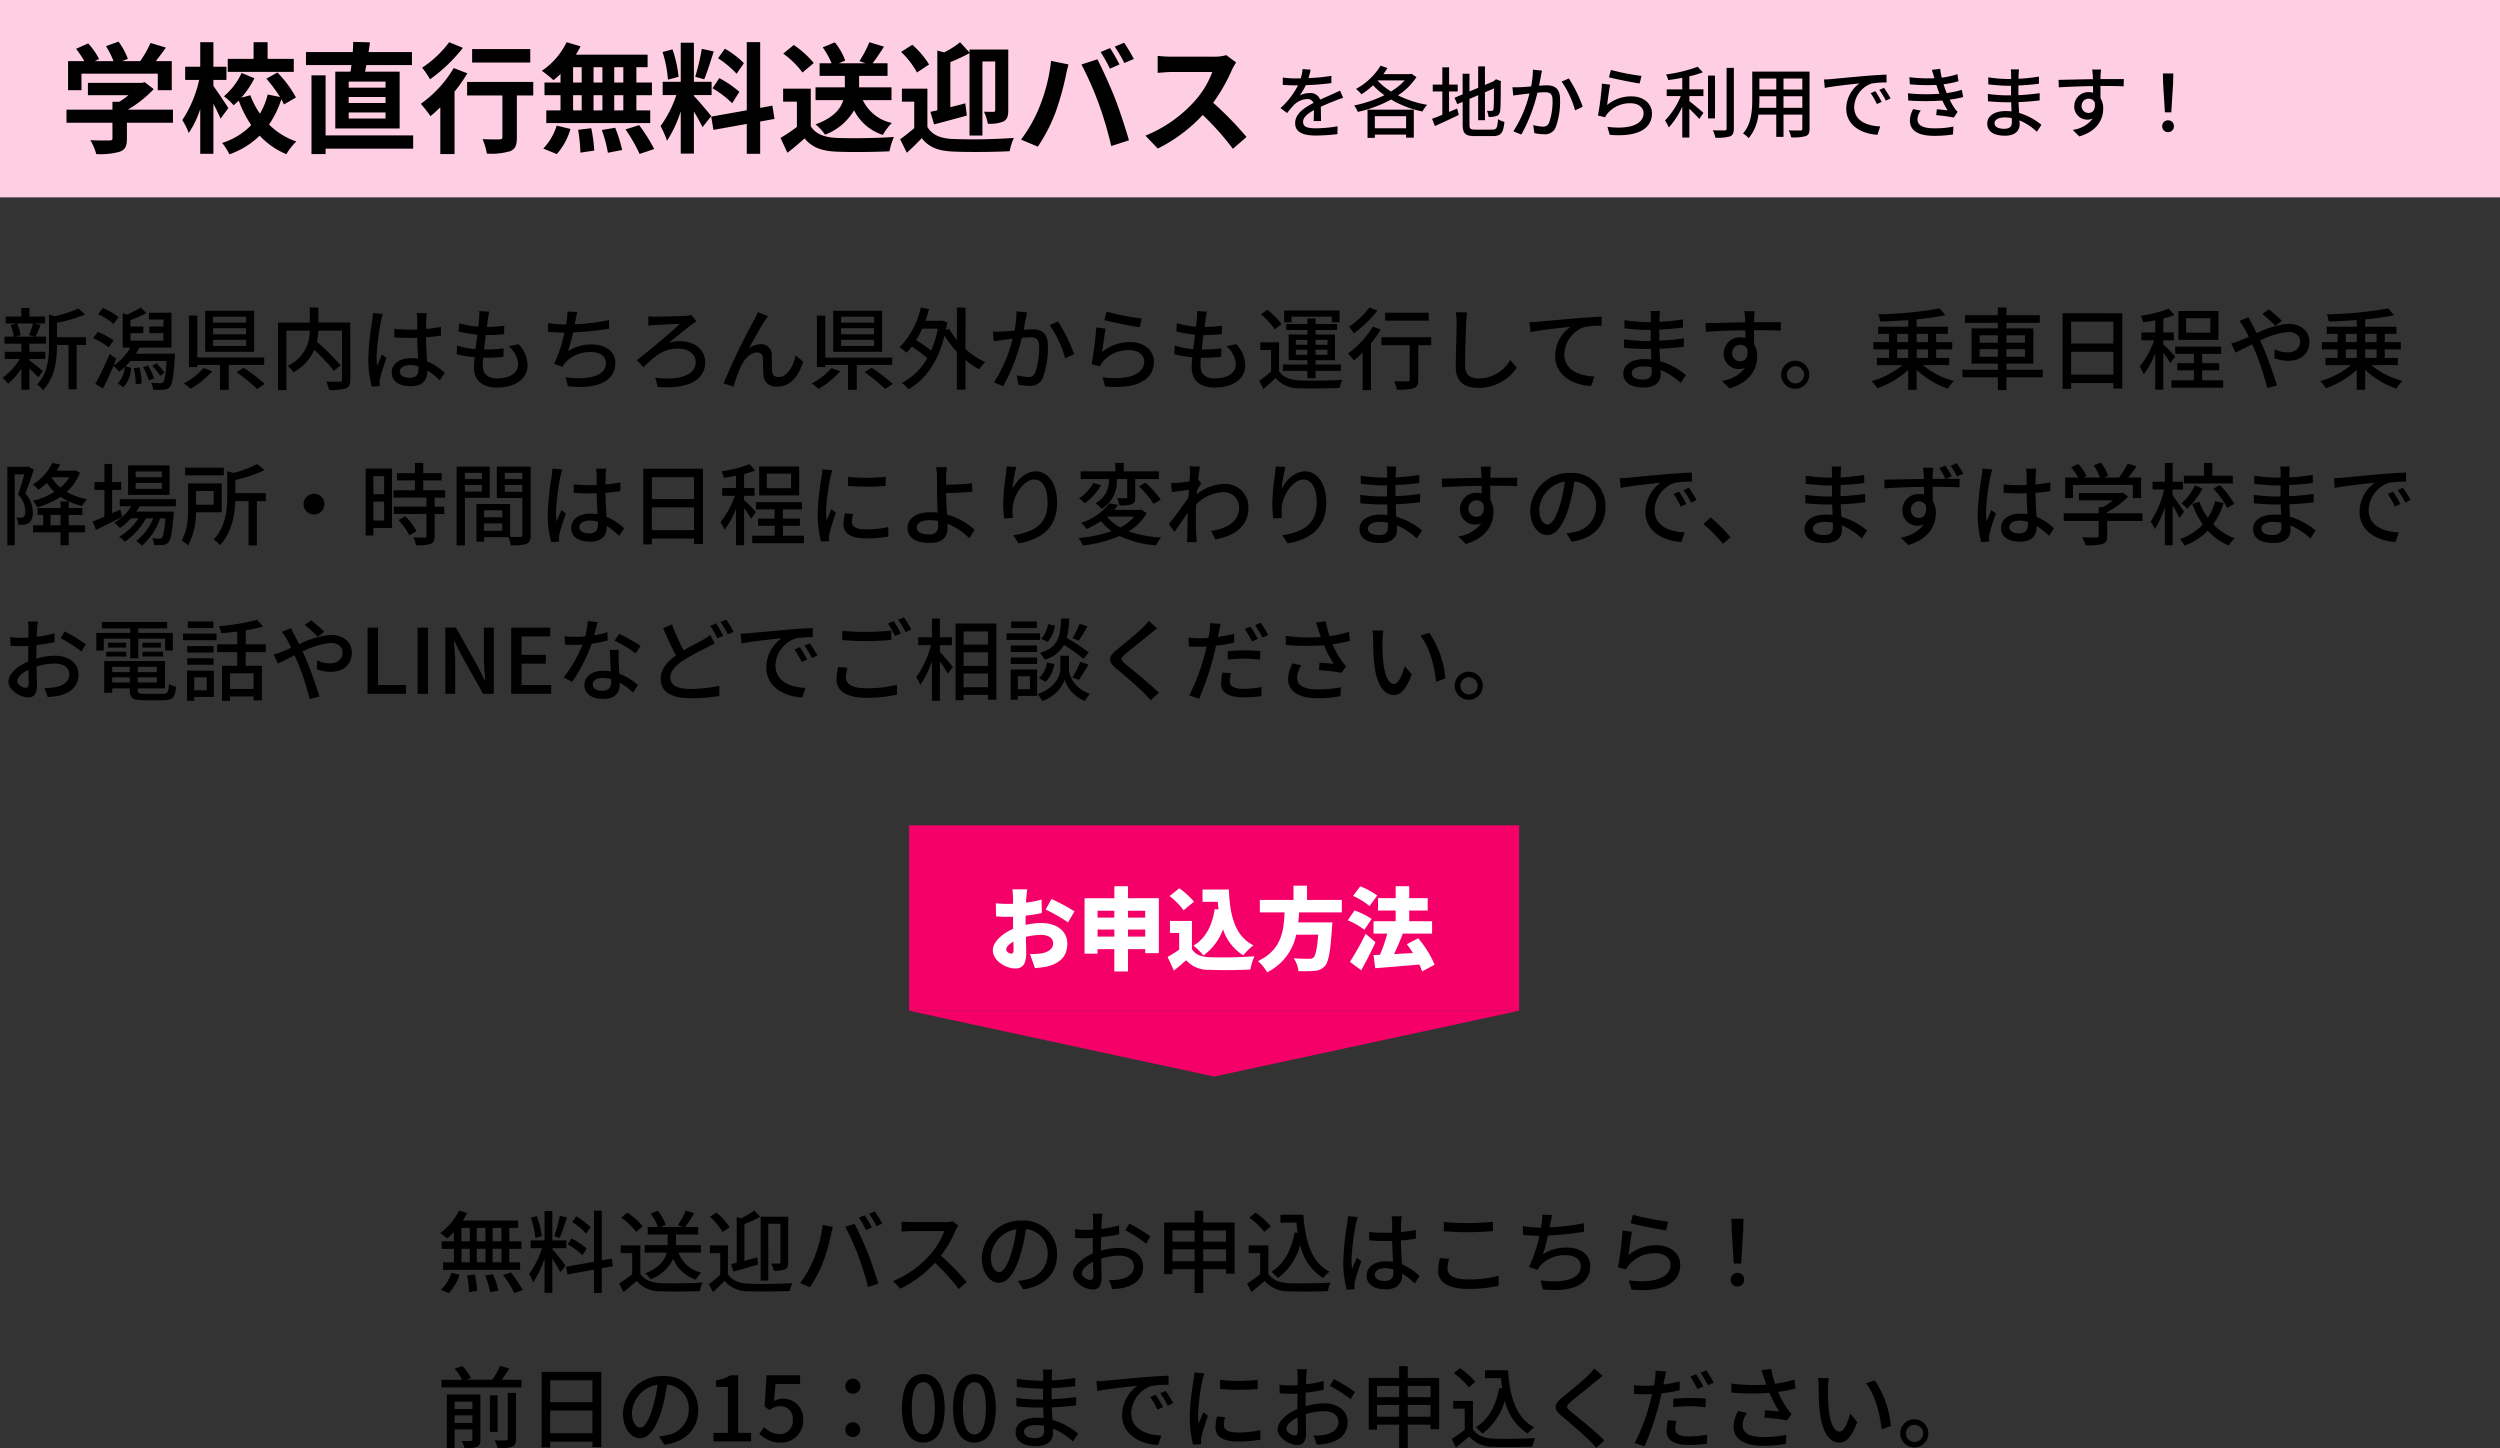
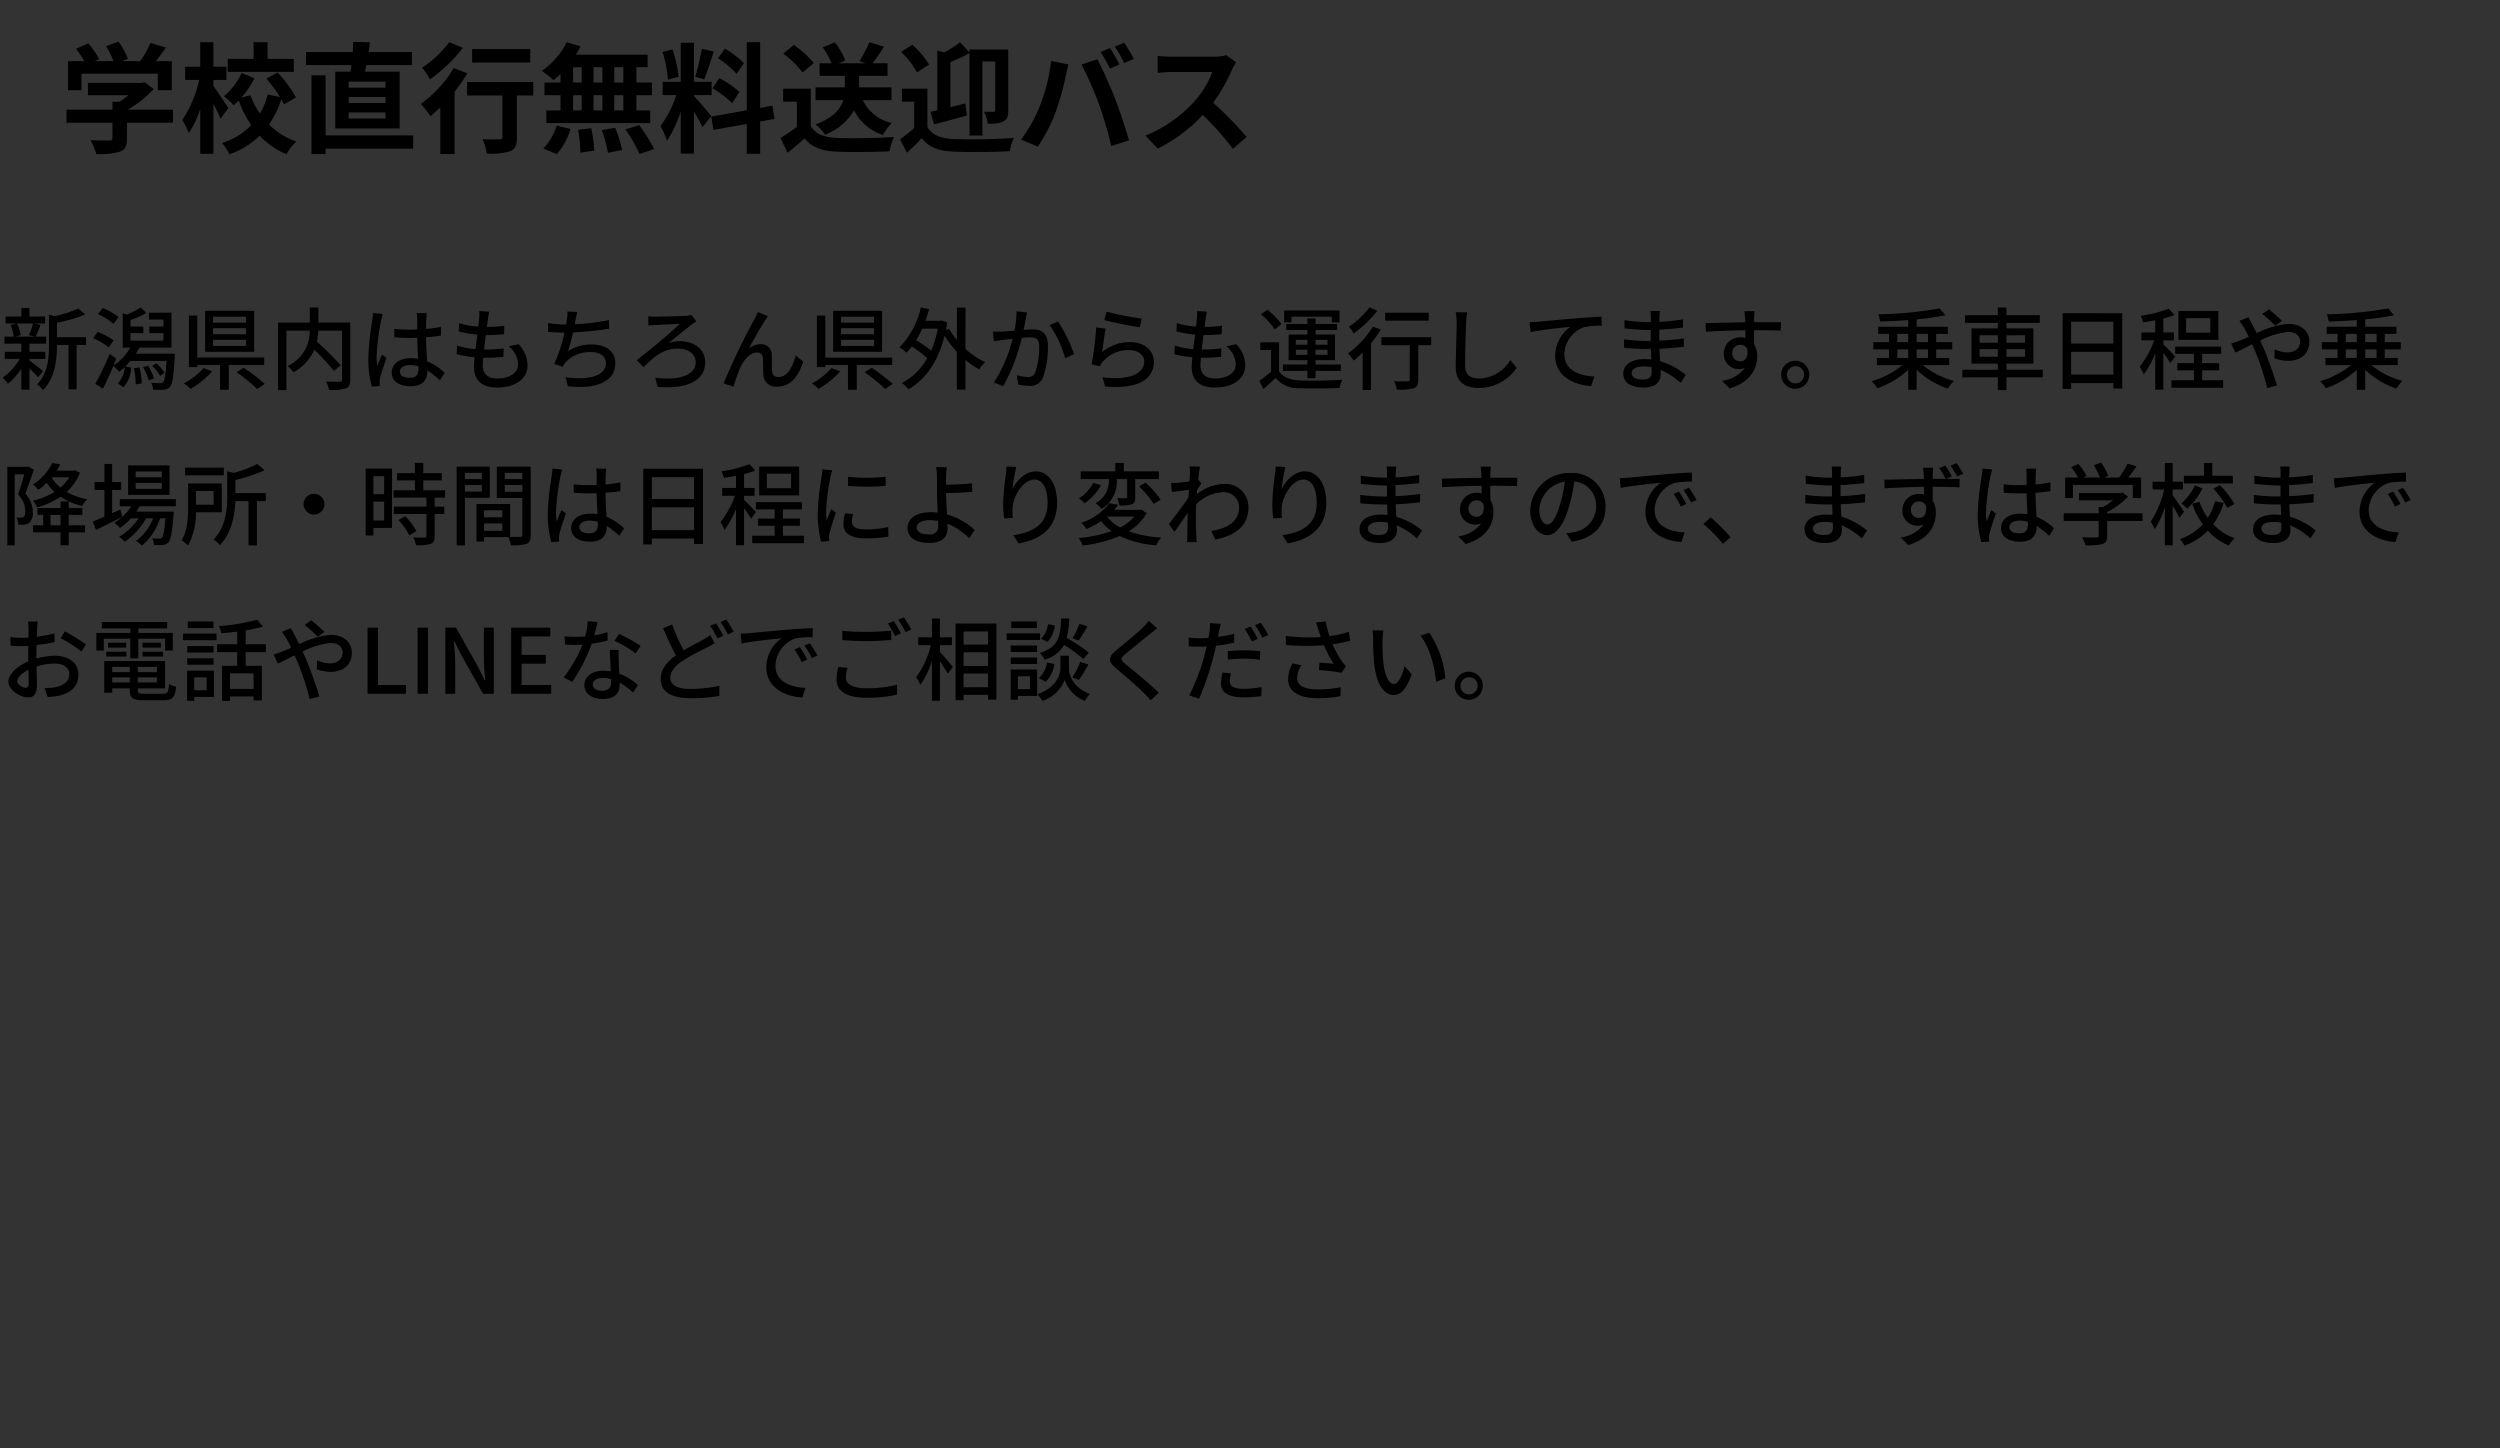
<svg xmlns="http://www.w3.org/2000/svg" width="418" height="242.186" viewBox="0 0 418 242.186">
  <rect x="0" y="0" width="418" height="242.186" fill="#333333" stroke="none" />
  <g transform="translate(12281 -17644)">
    <path d="M5.52,7.085A14.446,14.446,0,0,1,4.845,9.05l1.035.225H2.58l.87-.225a6.939,6.939,0,0,0-.6-1.965ZM7.185,15.05c-.345-.285-1.725-1.41-2.265-1.785V13.01H7.575V11.825H4.92V10.46H7.71V9.275H5.955c.255-.51.54-1.245.825-1.95l-1.05-.24H7.545V5.93H4.92V4.505H3.57V5.93H.945V7.085H2.79L1.77,7.34A7.189,7.189,0,0,1,2.3,9.275H.75V10.46H3.57v1.365H.8V13.01H3.3A10.249,10.249,0,0,1,.435,16.16a5.748,5.748,0,0,1,.9,1.005,11.284,11.284,0,0,0,2.235-2.52v3.51H4.92V14.6c.555.525,1.155,1.125,1.455,1.485Zm7.2-5.67H9.525V6.95a22.86,22.86,0,0,0,4.71-1.365L13.11,4.58A19.812,19.812,0,0,1,9.12,5.87L8.19,5.6v5.19c0,2.07-.18,4.635-2,6.48a3.362,3.362,0,0,1,.99.96c2.07-2.085,2.34-5.2,2.34-7.425V10.67H11.46v7.425h1.35V10.67h1.575Zm5.43-3.375a10.772,10.772,0,0,0-2.64-1.5l-.78,1.02A10.87,10.87,0,0,1,18.99,7.16Zm-.825,3.9A11.562,11.562,0,0,0,16.335,8.5l-.765,1.05a11.094,11.094,0,0,1,2.61,1.53Zm3.375,4.665a10.46,10.46,0,0,1,.315,2.7l1-.15a10.357,10.357,0,0,0-.36-2.685Zm1.56-.165a9.289,9.289,0,0,1,.945,2.19l.885-.33A10.088,10.088,0,0,0,24.75,14.12Zm3.57.915a7.437,7.437,0,0,0-1.365-1.59l-.675.465a7.4,7.4,0,0,1,1.32,1.65ZM22.71,12.14a10.07,10.07,0,0,0,.6-1.02h5.355V5.285H24.9v1.14h2.43V7.6H24.975V8.7H27.33v1.26H21.81V8.7h2.16V7.6H21.81V6.515a17.894,17.894,0,0,0,2.655-1.17l-.93-.93A19.131,19.131,0,0,1,21.24,5.6l-.72-.225V11.12H21.8a9.324,9.324,0,0,1-2.82,3c.165-.39.315-.765.465-1.14l-1.11-.8a49.4,49.4,0,0,1-2.4,5l1.275.8c.57-1.125,1.2-2.49,1.755-3.81a9.732,9.732,0,0,1,.96.975,7.328,7.328,0,0,0,.93-.78A4.4,4.4,0,0,1,19.695,17.1l.93.645a5.058,5.058,0,0,0,1.305-3.27l-.975-.21c.285-.285.585-.585.855-.915h6.045c-.15,2.325-.33,3.27-.585,3.54a.539.539,0,0,1-.495.18c-.24,0-.87-.015-1.515-.075a2.772,2.772,0,0,1,.345,1.17,13.365,13.365,0,0,0,1.785-.015,1.363,1.363,0,0,0,1.02-.465c.405-.45.615-1.725.81-5,.015-.165.03-.555.03-.555ZM41.145,6.95h-5.52V5.96h5.52Zm0,1.935h-5.52V7.88h5.52Zm0,1.95h-5.52V9.815h5.52Zm1.35-5.865h-8.19v6.855h8.19ZM34.02,14.54A10.932,10.932,0,0,1,30.735,17.1a9.367,9.367,0,0,1,1.125.915,14.468,14.468,0,0,0,3.615-2.94Zm10.155-.525v-1.23H32.985V5.765h-1.4v8.61h1.4v-.36H36.78V18.17h1.47V14.015Zm-4.62,1.215a30.684,30.684,0,0,1,3.45,2.805l1.26-.855a34.779,34.779,0,0,0-3.525-2.7Zm19-8.3H53.235V4.415h-1.44v2.52h-5.31v11.28h1.4V8.285h3.9a6.355,6.355,0,0,1-3.7,5.91,4.978,4.978,0,0,1,.99,1.05,7.975,7.975,0,0,0,3.48-3.765,35.907,35.907,0,0,1,3.27,3.525l1.14-.915a45,45,0,0,0-3.975-3.96,11.98,11.98,0,0,0,.24-1.845h3.96V16.46c0,.27-.09.345-.375.36s-1.305.015-2.28-.03a5.6,5.6,0,0,1,.48,1.41,8.307,8.307,0,0,0,2.8-.255c.555-.225.75-.645.75-1.47Zm8.31,8.19c0-.645.7-1.08,1.71-1.08a4.834,4.834,0,0,1,1.395.21v.4c0,.945-.345,1.515-1.455,1.515C67.56,16.175,66.87,15.83,66.87,15.125Zm4.5-9.765H69.675a7.381,7.381,0,0,1,.09.96V8.09c-.42.015-.825.03-1.245.03a24.421,24.421,0,0,1-2.6-.135l.015,1.41c.87.06,1.695.105,2.565.105.42,0,.84-.015,1.26-.03.03,1.17.09,2.46.15,3.51a7.983,7.983,0,0,0-1.215-.09c-2.01,0-3.195,1.02-3.195,2.4,0,1.44,1.185,2.28,3.21,2.28,2.085,0,2.745-1.185,2.745-2.565V14.93a14.262,14.262,0,0,1,2.085,1.665l.81-1.26A9.9,9.9,0,0,0,71.4,13.4c-.045-1.155-.15-2.5-.165-4.005.87-.06,1.71-.165,2.49-.285V7.655A23.2,23.2,0,0,1,71.235,8c.015-.69.03-1.335.045-1.71C71.295,5.99,71.325,5.66,71.37,5.36ZM64,5.495l-1.635-.15c-.015.39-.075.87-.12,1.245a46.025,46.025,0,0,0-.66,6.285,17.556,17.556,0,0,0,.585,4.77l1.335-.1c-.015-.18-.03-.405-.045-.555a3.872,3.872,0,0,1,.075-.69c.165-.765.675-2.3,1.08-3.435l-.75-.585c-.24.555-.57,1.305-.78,1.92a9.758,9.758,0,0,1-.12-1.6,39.655,39.655,0,0,1,.735-5.94C63.765,6.38,63.915,5.765,64,5.495Zm17.805-.39-1.68-.09A6.35,6.35,0,0,1,80.115,6.2c-.03.39-.075.87-.15,1.41a14.6,14.6,0,0,1-3.195-.57l-.075,1.38a19.047,19.047,0,0,0,3.12.525c-.105.8-.21,1.635-.315,2.43a12.686,12.686,0,0,1-3.075-.6l-.075,1.44a16.4,16.4,0,0,0,3,.51c-.06.675-.1,1.245-.1,1.635,0,2.49,1.665,3.435,3.84,3.435,3.105,0,5.115-1.47,5.115-3.72a5.23,5.23,0,0,0-1.5-3.525l-1.665.345a4.114,4.114,0,0,1,1.59,3c0,1.41-1.32,2.385-3.51,2.385-1.6,0-2.4-.8-2.4-2.16,0-.315.03-.78.075-1.305h.57c.975,0,1.89-.06,2.805-.15l.045-1.41a23.955,23.955,0,0,1-3.075.18h-.21c.09-.78.195-1.635.3-2.415h.03a28.85,28.85,0,0,0,3.015-.15l.045-1.41a20.041,20.041,0,0,1-2.91.195c.075-.57.135-1.035.18-1.365C81.645,5.93,81.705,5.57,81.81,5.105Zm14.73.06L94.86,5.09a6.15,6.15,0,0,1-.075,1.35c-.03.225-.075.51-.12.825H94.59a18.993,18.993,0,0,1-2.955-.255V8.48c.825.075,1.755.12,2.745.135a23.689,23.689,0,0,1-1.725,5.22l1.41.495a4.341,4.341,0,0,1,.435-.675,5.508,5.508,0,0,1,4.32-1.785c1.635,0,2.49.81,2.49,1.83,0,2.355-3.345,2.865-6.75,2.37l.4,1.515c4.7.5,7.92-.69,7.92-3.915,0-1.83-1.5-3.075-3.9-3.075a7.085,7.085,0,0,0-4,1.125,29.126,29.126,0,0,0,.825-3.135,55.077,55.077,0,0,0,6.045-.63l-.03-1.44a34.948,34.948,0,0,1-5.73.7q.09-.383.135-.675C96.33,6.11,96.4,5.615,96.54,5.165Zm11.85.72.03,1.56c.315-.045.78-.09,1.14-.1.735-.045,3.225-.165,4.1-.2-1.23,1.26-5.085,4.455-7.185,6.075l1.125,1.17c1.77-1.71,3.24-3.105,5.715-3.105,1.845,0,3.015.945,3.015,2.265,0,2.115-2.61,3.12-6.765,2.61l.4,1.53c5.235.42,7.95-1.215,7.95-4.125,0-2.07-1.74-3.525-4.29-3.525a5.8,5.8,0,0,0-1.83.3c1.26-1,2.91-2.34,3.915-3.135a7.852,7.852,0,0,1,.735-.465l-.84-1.08a4.782,4.782,0,0,1-.945.15c-.96.06-4.35.135-5.16.135A10.01,10.01,0,0,1,108.39,5.885Zm20.01-.03-1.68-.675a13.9,13.9,0,0,1-.63,1.32,112.85,112.85,0,0,0-5.1,10.6l1.65.555a27.521,27.521,0,0,1,1.23-3.375c.57-1.2,1.575-2.34,2.7-2.34a.91.91,0,0,1,.99.945c.045.735.03,1.92.09,2.775a2.048,2.048,0,0,0,2.31,1.98c2.235,0,3.555-1.7,4.335-4.185l-1.26-1.035c-.4,1.725-1.32,3.615-2.835,3.615a.979.979,0,0,1-1.1-.96c-.06-.69-.03-1.86-.06-2.64a1.752,1.752,0,0,0-1.815-1.89,3.3,3.3,0,0,0-2,.72c.75-1.4,2-3.63,2.685-4.68C128.1,6.32,128.265,6.05,128.4,5.855ZM146.145,6.95h-5.52V5.96h5.52Zm0,1.935h-5.52V7.88h5.52Zm0,1.95h-5.52V9.815h5.52Zm1.35-5.865H139.3v6.855h8.19Zm-8.475,9.57a10.932,10.932,0,0,1-3.285,2.565,9.367,9.367,0,0,1,1.125.915,14.469,14.469,0,0,0,3.615-2.94Zm10.155-.525v-1.23h-11.19V5.765h-1.4v8.61h1.4v-.36h3.795V18.17h1.47V14.015Zm-4.62,1.215a30.683,30.683,0,0,1,3.45,2.805l1.26-.855a34.779,34.779,0,0,0-3.525-2.7Zm12.24-7.275a16.526,16.526,0,0,1-1.11,3.675,20.969,20.969,0,0,0-2.505-1.755,15.382,15.382,0,0,0,1.005-1.92ZM161.43,4.43h-1.44V9.845A11.972,11.972,0,0,1,158.7,7.97l-.54.21c.075-.405.15-.84.225-1.275l-.93-.315-.255.045h-2.475a19.708,19.708,0,0,0,.615-1.95L153.96,4.4a13.619,13.619,0,0,1-3.555,6.66,10.538,10.538,0,0,1,1.17.915,12.271,12.271,0,0,0,.885-1.035,18.952,18.952,0,0,1,2.58,1.95,10.483,10.483,0,0,1-4.26,4.155A4.917,4.917,0,0,1,151.9,18.08c2.745-1.56,4.92-4.47,6.03-8.955a16.886,16.886,0,0,0,2.055,2.7V18.14h1.44V13.19a12.51,12.51,0,0,0,2.31,1.56,5.155,5.155,0,0,1,.99-1.2,13.084,13.084,0,0,1-3.3-2.205Zm10.29.81-1.755-.18a16.765,16.765,0,0,1-.345,3.225c-.855.075-1.665.135-2.145.15-.51.015-.945.03-1.455,0l.15,1.62c.42-.075,1.11-.165,1.485-.21.345-.045.96-.12,1.65-.2a23.8,23.8,0,0,1-3.12,7.305l1.545.615a31.321,31.321,0,0,0,3.105-8.07c.57-.06,1.065-.09,1.38-.09.945,0,1.53.225,1.53,1.515a12.192,12.192,0,0,1-.675,4.395,1.175,1.175,0,0,1-1.23.72,7.812,7.812,0,0,1-1.83-.3l.24,1.56a8.435,8.435,0,0,0,1.785.21,2.207,2.207,0,0,0,2.31-1.305,14.524,14.524,0,0,0,.855-5.445c0-2.1-1.1-2.685-2.55-2.685-.345,0-.885.03-1.5.09.135-.7.27-1.425.36-1.89C171.57,5.945,171.645,5.555,171.72,5.24ZM176.9,6.755l-1.4.6a17.9,17.9,0,0,1,2.6,5.55l1.485-.69A25.979,25.979,0,0,0,176.9,6.755Zm8.115-1.65-.375,1.425c1.155.3,4.455.99,5.925,1.185L190.9,6.26A43.96,43.96,0,0,1,185.01,5.105Zm-.135,2.85-1.59-.21a56.261,56.261,0,0,1-.765,6.165l1.38.33a3.052,3.052,0,0,1,.51-.8,5.63,5.63,0,0,1,4.425-1.9c1.44,0,2.475.8,2.475,1.9,0,1.98-2.34,3.225-6.975,2.64l.45,1.545c5.865.5,8.145-1.455,8.145-4.155,0-1.785-1.53-3.27-3.975-3.27a7.221,7.221,0,0,0-4.68,1.665C184.41,10.955,184.665,8.9,184.875,7.955Zm16.935-2.85-1.68-.09a6.352,6.352,0,0,1-.015,1.185c-.03.39-.075.87-.15,1.41a14.6,14.6,0,0,1-3.195-.57L196.7,8.42a19.046,19.046,0,0,0,3.12.525c-.1.8-.21,1.635-.315,2.43a12.686,12.686,0,0,1-3.075-.6l-.075,1.44a16.4,16.4,0,0,0,3,.51c-.06.675-.105,1.245-.105,1.635,0,2.49,1.665,3.435,3.84,3.435,3.1,0,5.115-1.47,5.115-3.72a5.23,5.23,0,0,0-1.5-3.525l-1.665.345a4.114,4.114,0,0,1,1.59,3c0,1.41-1.32,2.385-3.51,2.385-1.605,0-2.4-.8-2.4-2.16,0-.315.03-.78.075-1.305h.57c.975,0,1.89-.06,2.8-.15l.045-1.41a23.955,23.955,0,0,1-3.075.18h-.21c.09-.78.195-1.635.3-2.415h.03a28.85,28.85,0,0,0,3.015-.15l.045-1.41a20.041,20.041,0,0,1-2.91.195c.075-.57.135-1.035.18-1.365C201.645,5.93,201.705,5.57,201.81,5.105Zm14.13.84h6.735V6.89h1.29V4.91H214.71V6.89h1.23Zm.72,6.375v-.84H218.6v.84Zm0-2.49H218.6v.81H216.66Zm5.295,0v.81H219.96V9.83Zm0,2.49H219.96v-.84h1.995Zm-3.36,3.915h1.365v-1.23h4.23v-1.05h-4.23V13.22h3.24V8.93h-3.24V8.18h3.6V7.175h-3.6v-.93H218.6v.93h-3.54V8.18h3.54v.75H215.46v4.29H218.6v.735h-4.1v1.05h4.1ZM214.26,7.19a11.15,11.15,0,0,0-2.37-2.4l-1.065.78a10.71,10.71,0,0,1,2.31,2.505Zm-.4,3.045H210.72v1.29h1.8V15.14a20.683,20.683,0,0,1-1.965,1.53l.69,1.38c.735-.645,1.4-1.245,2.025-1.86a5,5,0,0,0,4.065,1.725c1.74.06,4.92.03,6.645-.045a6.075,6.075,0,0,1,.45-1.365c-1.9.135-5.385.18-7.08.105-1.665-.075-2.85-.54-3.5-1.575Zm25.02-4.95H231.6V6.62h7.275ZM228.96,4.4a13.573,13.573,0,0,1-3.42,3.225,6.378,6.378,0,0,1,.8,1.125,19.8,19.8,0,0,0,3.96-3.8Zm.585,3.21a15.921,15.921,0,0,1-4.155,4.5,7.732,7.732,0,0,1,.96,1.185,19.856,19.856,0,0,0,1.485-1.35v6.27h1.395V10.4a20.242,20.242,0,0,0,1.635-2.295Zm9.75,1.77H230.97v1.335h4.74v5.76c0,.21-.09.285-.375.285s-1.275.015-2.235-.015a5.6,5.6,0,0,1,.45,1.395,9.374,9.374,0,0,0,2.835-.225c.57-.225.75-.63.75-1.425V10.715h2.16Zm6.015-4.155-1.92-.015a8.68,8.68,0,0,1,.165,1.74c0,1.44-.15,5.31-.15,7.44,0,2.49,1.53,3.465,3.81,3.465a7.617,7.617,0,0,0,6.375-3.36l-1.065-1.305a6.146,6.146,0,0,1-5.28,3.09c-1.3,0-2.28-.54-2.28-2.13,0-2.07.105-5.535.18-7.2A13.681,13.681,0,0,1,245.31,5.225Zm10.425,1.65.165,1.65c1.665-.36,5.16-.72,6.675-.885a6.04,6.04,0,0,0-2.55,4.875c0,3.315,3.075,4.89,6.015,5.025l.555-1.59c-2.49-.1-5.04-1.02-5.04-3.75a4.973,4.973,0,0,1,3.33-4.515,13.38,13.38,0,0,1,2.91-.225V5.945c-1.035.045-2.535.135-4.14.27-2.76.225-5.43.48-6.525.585C256.845,6.83,256.32,6.86,255.735,6.875Zm17.085,8.49c0-.6.69-1.095,1.965-1.095a6.8,6.8,0,0,1,1.365.135c.015.33.015.63.015.84,0,.96-.645,1.215-1.485,1.215C273.39,16.46,272.82,16.01,272.82,15.365ZM277.545,5h-1.6a4.922,4.922,0,0,1,.075.945V6.86h-.645a27.177,27.177,0,0,1-3.765-.33L271.62,7.9c.975.12,2.775.27,3.765.27H276V10.01h-.765a29.324,29.324,0,0,1-3.7-.27l.015,1.41c1.035.12,2.7.195,3.66.195h.825c.015.555.045,1.17.06,1.755-.36-.03-.72-.06-1.11-.06-2.235,0-3.57.975-3.57,2.415,0,1.5,1.215,2.34,3.465,2.34,1.965,0,2.79-1.035,2.79-2.175,0-.21-.015-.465-.03-.78a11.533,11.533,0,0,1,3.36,2.19l.87-1.335a12.044,12.044,0,0,0-4.3-2.3c-.03-.675-.075-1.395-.105-2.085,1.44-.06,2.685-.165,4.065-.33l.015-1.4c-1.3.18-2.625.315-4.11.375V8.105c1.455-.06,2.85-.2,3.96-.33V6.395a32.958,32.958,0,0,1-3.945.42c.015-.33.015-.615.03-.795C277.485,5.6,277.515,5.27,277.545,5Zm15.84.03H291.66c.03.15.075.615.12,1.095.015.18.015.435.03.765-2.145.03-4.935.105-6.63.135l.045,1.44c1.86-.12,4.32-.21,6.6-.24,0,.435.015.885.015,1.275a3,3,0,0,0-.84-.105,2.709,2.709,0,0,0-2.79,2.7,2.505,2.505,0,0,0,2.52,2.61,2.35,2.35,0,0,0,1.05-.225,5.764,5.764,0,0,1-3.87,2.2l1.275,1.26c3.555-1.035,4.62-3.39,4.62-5.385a3.694,3.694,0,0,0-.525-1.995c0-.675,0-1.545-.015-2.355,2.175,0,3.6.03,4.485.075l.03-1.41h-4.5c0-.3,0-.57.015-.75A8.744,8.744,0,0,1,293.385,5.03Zm-3.765,7.035a1.352,1.352,0,0,1,1.365-1.41,1.237,1.237,0,0,1,1.17.72c.195,1.41-.39,2.025-1.17,2.025A1.316,1.316,0,0,1,289.62,12.065Zm10.59,1.245a2.348,2.348,0,1,0,0,4.695,2.348,2.348,0,0,0,0-4.695Zm0,3.8a1.44,1.44,0,1,1,1.44-1.44A1.44,1.44,0,0,1,300.21,17.1Zm17.01-5.685h1.83v1.425h-1.83Zm0-2.6h1.83V10.2h-1.83Zm5.145,0V10.2h-1.9V8.825Zm0,4.02h-1.9V11.42h1.9Zm3.54,1.2v-1.2H323.73V11.42h2.685V10.2H323.73V8.825h1.95v-1.2h-5.22V6.395a40.418,40.418,0,0,0,4.8-.69l-.945-1.14a65,65,0,0,1-10.275.99,4.72,4.72,0,0,1,.315,1.2c1.485-.03,3.105-.12,4.7-.24v1.11h-5.025v1.2h1.815V10.2h-2.625V11.42h2.625v1.425h-2.025v1.2h4.275a14.33,14.33,0,0,1-5.16,2.685,6.64,6.64,0,0,1,.96,1.185,14.853,14.853,0,0,0,5.16-3.075v3.33h1.41V14.84a14.294,14.294,0,0,0,5.22,3.135,6.359,6.359,0,0,1,1.005-1.29,13.456,13.456,0,0,1-5.205-2.64Zm5.085-1.4V11.375h3.045V12.65Zm0-3.585h3.045V10.31H330.99Zm7.59,0V10.31h-3.105V9.065Zm0,3.585h-3.105V11.375h3.105Zm2.97,2.175h-6.075V13.79h4.5V7.91h-4.5V6.98h5.58V5.7h-5.58V4.415h-1.44V5.7h-5.49V6.98h5.49v.93H329.64v5.88h4.395v1.035H328.11v1.26h5.925v2.13h1.44v-2.13h6.075Zm4.74.81v-3.81h7.065v3.81Zm7.065-8.85v3.66H346.29V6.785Zm-8.49-1.41V18.02h1.425v-.975h7.065v.915h1.485V5.375Zm24.7,3.255h-4.05V6.2h4.05ZM370.92,5h-6.69V9.83h6.69Zm-7.23,7.62a27.549,27.549,0,0,0-1.98-2.025v-.69h1.755V8.585H361.71V6.26a18.307,18.307,0,0,0,1.86-.585l-.96-1.065a22.05,22.05,0,0,1-4.68,1.2,4.3,4.3,0,0,1,.4,1.08c.645-.09,1.335-.195,2.025-.345v2.04h-2.31v1.32h2.13a15.288,15.288,0,0,1-2.415,4.395,7.514,7.514,0,0,1,.675,1.29,14.791,14.791,0,0,0,1.92-3.495v6.06h1.35v-6.18a18.626,18.626,0,0,1,1.17,1.74Zm4.515,3.96V14.915h2.835v-1.2H368.2V12.17h3.18V10.955H363.69V12.17h3.135v1.545H364.05v1.2h2.775V16.58h-3.75v1.245h8.64V16.58Zm12.225-9.1,1.1-.84c-.54-.555-1.665-1.515-2.175-1.92l-1.1.78A22.528,22.528,0,0,1,380.43,7.475Zm-4.47-1.44-1.53.615a13.438,13.438,0,0,1,.795,1.17c.24.42.5.93.765,1.485-.57.255-1.1.48-1.59.675a10.005,10.005,0,0,1-1.35.45l.72,1.515c.66-.3,1.665-.825,2.79-1.38l.495,1.125a43.635,43.635,0,0,1,2.025,6.18l1.635-.42c-.51-1.68-1.545-4.635-2.31-6.405-.165-.36-.33-.735-.51-1.11a13.236,13.236,0,0,1,4.68-1.44c1.32,0,2.01.72,2.01,1.56,0,1.08-.735,1.86-2.16,1.86a5.155,5.155,0,0,1-2.1-.51l-.045,1.5a7.024,7.024,0,0,0,2.28.42c2.31,0,3.57-1.32,3.57-3.21,0-1.68-1.335-2.97-3.51-2.97a14.7,14.7,0,0,0-5.3,1.56c-.285-.57-.555-1.11-.81-1.59C376.365,6.845,376.08,6.29,375.96,6.035Zm16.26,5.385h1.83v1.425h-1.83Zm0-2.6h1.83V10.2h-1.83Zm5.145,0V10.2h-1.9V8.825Zm0,4.02h-1.9V11.42h1.9Zm3.54,1.2v-1.2H398.73V11.42h2.685V10.2H398.73V8.825h1.95v-1.2h-5.22V6.395a40.418,40.418,0,0,0,4.8-.69l-.945-1.14a65,65,0,0,1-10.275.99,4.72,4.72,0,0,1,.315,1.2c1.485-.03,3.105-.12,4.7-.24v1.11h-5.025v1.2h1.815V10.2h-2.625V11.42h2.625v1.425h-2.025v1.2h4.275a14.33,14.33,0,0,1-5.16,2.685,6.64,6.64,0,0,1,.96,1.185,14.853,14.853,0,0,0,5.16-3.075v3.33h1.41V14.84a14.294,14.294,0,0,0,5.22,3.135,6.359,6.359,0,0,1,1.005-1.29,13.456,13.456,0,0,1-5.205-2.64ZM4.74,31l-.21.045H1.23v13.14H2.46V32.305H4.065c-.285,1.02-.675,2.355-1.05,3.36A4.114,4.114,0,0,1,4.23,38.47c0,.435-.06.795-.27.945a.808.808,0,0,1-.465.135,4.521,4.521,0,0,1-.765-.015,2.724,2.724,0,0,1,.33,1.2,7.113,7.113,0,0,0,.99-.015,2.019,2.019,0,0,0,.81-.3,2.076,2.076,0,0,0,.615-1.785,4.541,4.541,0,0,0-1.245-3.12c.48-1.17,1.005-2.73,1.425-3.99Zm3.705,9.825V39.1h1.68v1.725ZM11.49,39.1h2.28V37.945H11.49v-1.11H10.125v1.11H6.27V39.1h.945v1.725H5.52V42.01h4.605v2.16H11.49V42.01h2.73V40.825H11.49ZM8.685,32.8H11.6a6.764,6.764,0,0,1-1.5,1.71A6.582,6.582,0,0,1,8.64,32.86Zm3.84-1.17-.24.06H9.48c.225-.345.4-.7.585-1.05l-1.32-.225A8.683,8.683,0,0,1,5.49,34a3.664,3.664,0,0,1,.9.9,10.046,10.046,0,0,0,1.425-1.17A8.944,8.944,0,0,0,9.1,35.245a11.809,11.809,0,0,1-3.585,1.47,4.982,4.982,0,0,1,.7,1.11,13.032,13.032,0,0,0,3.915-1.77,10.132,10.132,0,0,0,3.6,1.53,6.1,6.1,0,0,1,.825-1.11,10.661,10.661,0,0,1-3.405-1.23,8.335,8.335,0,0,0,2.22-3.21ZM27.06,32.8H22.68v-.975h4.38Zm0,1.935H22.68v-.99h4.38Zm1.29-3.915H21.42v4.92h6.93Zm-8.22,7.365c-.465.21-.93.42-1.38.63v-3.9h1.515V33.6H18.75v-3.03H17.46V33.6H15.81v1.32h1.65v4.47c-.735.315-1.41.6-1.95.81l.54,1.4c1.26-.6,2.88-1.41,4.38-2.175Zm9.27-.54V36.46H20.025v1.185h1.92A8.052,8.052,0,0,1,19.11,40.4a7.558,7.558,0,0,1,.945.87A10.184,10.184,0,0,0,21.9,39.67h1.26a9.708,9.708,0,0,1-3.24,3.075,3.87,3.87,0,0,1,.93.84,11.527,11.527,0,0,0,3.57-3.915H25.6a8.7,8.7,0,0,1-2.85,3.78,4.477,4.477,0,0,1,1,.78,10.367,10.367,0,0,0,3.015-4.56h.9c-.18,2.115-.375,2.97-.6,3.225-.12.15-.24.165-.465.165A10.025,10.025,0,0,1,25.44,43a2.756,2.756,0,0,1,.315,1.125,11.811,11.811,0,0,0,1.5-.015,1.3,1.3,0,0,0,.9-.42c.405-.45.63-1.62.87-4.62.015-.18.03-.525.03-.525h-6.27a6.905,6.905,0,0,0,.555-.9Zm8.025-6.45h-6.48V32.47h6.48Zm-1.71,3.9V37.39h-2.94V35.1ZM37.08,38.65V33.835H31.455V37.75c0,1.71-.09,4.005-1.095,5.6a6.023,6.023,0,0,1,1.08.855,11.317,11.317,0,0,0,1.32-5.55Zm7.365-3.195H39.36V33.25a25.108,25.108,0,0,0,4.875-1.635l-1.23-1.035a18.333,18.333,0,0,1-3.945,1.485l-1.065-.255v4.035c0,2.265-.21,5.2-2.28,7.365a3.3,3.3,0,0,1,1.035.945c2.01-2.085,2.505-5.055,2.6-7.365h2.2v7.4h1.4v-7.4h1.5Zm8.055.1a1.74,1.74,0,1,0,1.74,1.74A1.741,1.741,0,0,0,52.5,35.56Zm11.73-2.94v3.015h-1.8V32.62Zm-1.8,7.41V36.865h1.8V40.03Zm3.12-8.67H61.14V42.535h1.29v-1.26h3.12Zm1.08,8.6a11.126,11.126,0,0,1,1.815,2.565l1.185-.72a11.047,11.047,0,0,0-1.875-2.49Zm7.785-3.75v-1.23H70.77v-1.65h3.09V32.11H70.77V30.4H69.375v1.71h-3v1.215h3v1.65h-3.57v1.23h5.5v1.5H65.85v1.23h5.46V42.6c0,.21-.075.27-.315.285s-1.05,0-1.89-.03a5.193,5.193,0,0,1,.45,1.305,7.375,7.375,0,0,0,2.46-.225c.5-.21.66-.585.66-1.305v-3.69h1.6v-1.23h-1.6v-1.5Zm6.15-4.14V33.1H77.73V32.065ZM77.73,35.2V34.09h2.835V35.2Zm4.155,1.035v-5.22H76.35v13.17h1.38v-7.95ZM84.4,35.23V34.09H87.33v1.14Zm2.925-3.165V33.1H84.4V32.065Zm-6.39,9.69V40.51h3.045v1.245Zm3.045-3.435v1.17H80.94V38.32Zm4.755-7.305H83.07v5.25h4.26V42.43c0,.255-.075.33-.345.345-.24,0-.96.015-1.695-.015V37.27H79.665v6.285H80.94v-.75h4.05a6.248,6.248,0,0,1,.435,1.365,7.593,7.593,0,0,0,2.61-.24c.54-.24.7-.69.7-1.485Zm8.13,10.11c0-.645.7-1.08,1.71-1.08a4.834,4.834,0,0,1,1.395.21v.4c0,.945-.345,1.515-1.455,1.515C97.56,42.175,96.87,41.83,96.87,41.125Zm4.5-9.765H99.675a7.381,7.381,0,0,1,.09.96v1.77c-.42.015-.825.03-1.245.03a24.421,24.421,0,0,1-2.6-.135l.015,1.41c.87.06,1.695.1,2.565.1.42,0,.84-.015,1.26-.03.03,1.17.09,2.46.15,3.51a7.983,7.983,0,0,0-1.215-.09c-2.01,0-3.195,1.02-3.195,2.4,0,1.44,1.185,2.28,3.21,2.28,2.085,0,2.745-1.185,2.745-2.565V40.93a14.262,14.262,0,0,1,2.085,1.665l.81-1.26A9.9,9.9,0,0,0,101.4,39.4c-.045-1.155-.15-2.505-.165-4.005.87-.06,1.71-.165,2.49-.285V33.655a23.2,23.2,0,0,1-2.49.345c.015-.69.03-1.335.045-1.71C101.295,31.99,101.325,31.66,101.37,31.36ZM94,31.495l-1.635-.15c-.015.39-.075.87-.12,1.245a46.025,46.025,0,0,0-.66,6.285,17.556,17.556,0,0,0,.585,4.77l1.335-.1c-.015-.18-.03-.405-.045-.555a3.872,3.872,0,0,1,.075-.69c.165-.765.675-2.295,1.08-3.435l-.75-.585c-.24.555-.57,1.305-.78,1.92a9.758,9.758,0,0,1-.12-1.6,39.654,39.654,0,0,1,.735-5.94C93.765,32.38,93.915,31.765,94,31.495Zm14.985,10.14v-3.81h7.065v3.81Zm7.065-8.85v3.66H108.99v-3.66Zm-8.49-1.41V44.02h1.425v-.975h7.065v.915h1.485V31.375ZM132.27,34.63h-4.05V32.2h4.05ZM133.62,31h-6.69v4.83h6.69Zm-7.23,7.62a27.545,27.545,0,0,0-1.98-2.025V35.9h1.755v-1.32H124.41V32.26a18.307,18.307,0,0,0,1.86-.585l-.96-1.065a22.051,22.051,0,0,1-4.68,1.2,4.3,4.3,0,0,1,.405,1.08c.645-.09,1.335-.195,2.025-.345v2.04h-2.31V35.9h2.13a15.288,15.288,0,0,1-2.415,4.4,7.512,7.512,0,0,1,.675,1.29,14.791,14.791,0,0,0,1.92-3.495v6.06h1.35v-6.18a18.628,18.628,0,0,1,1.17,1.74Zm4.515,3.96V40.915h2.835v-1.2H130.9V38.17h3.18V36.955h-7.7V38.17h3.135v1.545H126.75v1.2h2.775V42.58h-3.75v1.245h8.64V42.58Zm10.875-9.87.015,1.53a38.23,38.23,0,0,0,6.285,0V32.71A27.642,27.642,0,0,1,141.78,32.71Zm.855,6.24-1.35-.12a7.6,7.6,0,0,0-.255,1.845c0,1.455,1.17,2.34,3.72,2.34a20.58,20.58,0,0,0,3.795-.3l-.03-1.6a16.108,16.108,0,0,1-3.735.4c-1.815,0-2.34-.555-2.34-1.23A5.211,5.211,0,0,1,142.635,38.95Zm-3.465-7.32-1.665-.15a10.9,10.9,0,0,1-.135,1.245,43.288,43.288,0,0,0-.645,5.985,19.061,19.061,0,0,0,.555,4.845l1.365-.09c-.015-.18-.03-.4-.03-.555a2.932,2.932,0,0,1,.075-.69c.15-.75.675-2.355,1.065-3.5l-.75-.6c-.24.555-.54,1.29-.795,1.9a14.8,14.8,0,0,1-.09-1.6,35.974,35.974,0,0,1,.735-5.655A10.758,10.758,0,0,1,139.17,31.63Zm14.115,9.57c0-.765.795-1.23,2.19-1.23a6.906,6.906,0,0,1,1.365.135c.015.3.015.555.015.75a1.3,1.3,0,0,1-1.5,1.5C154.08,42.355,153.285,41.98,153.285,41.2Zm5.025-10.1h-1.8a8.484,8.484,0,0,1,.15,1.62c0,.645.015,1.725.015,2.61,0,.855.06,2.19.1,3.375-.36-.03-.735-.06-1.11-.06-2.655,0-3.915,1.155-3.915,2.61,0,1.845,1.635,2.52,3.735,2.52,2.22,0,2.94-1.14,2.94-2.415,0-.225,0-.5-.015-.8A10.994,10.994,0,0,1,162.06,43l.9-1.41a11.679,11.679,0,0,0-4.62-2.565c-.06-1.23-.15-2.61-.15-3.57,1.215-.03,3.075-.105,4.38-.24l-.06-1.41c-1.29.15-3.12.225-4.32.24,0-.48-.015-.945,0-1.32A15.989,15.989,0,0,1,158.31,31.1Zm11.61-.03L168.285,31a13.028,13.028,0,0,1-.12,1.425,39.581,39.581,0,0,0-.435,4.83,18.852,18.852,0,0,0,.165,2.43l1.47-.1a6.947,6.947,0,0,1-.06-1.725c.135-1.98,1.8-4.68,3.63-4.68,1.425,0,2.22,1.53,2.22,3.87,0,3.72-2.46,4.935-5.745,5.445l.9,1.365c3.825-.7,6.435-2.625,6.435-6.81,0-3.225-1.515-5.235-3.555-5.235-1.815,0-3.255,1.6-3.915,2.97A29.03,29.03,0,0,1,169.92,31.075Zm16.8,2.025h1.74v2.985c0,.165-.045.21-.225.21-.18.015-.81.015-1.44-.015a5.505,5.505,0,0,1,.375,1.23,5.911,5.911,0,0,0,2.085-.2c.48-.195.555-.555.555-1.185V33.1h3.96V31.81H187.9v-1.4H186.48v1.4h-5.79V33.1h4.71a4.2,4.2,0,0,1-2.235,4.035,5.091,5.091,0,0,1,1.02.945,5.271,5.271,0,0,0,2.535-4.95Zm3.735,1.23a16.145,16.145,0,0,1,2.43,2.925l1.185-.705a16.163,16.163,0,0,0-2.55-2.85Zm-7.68-.57a6.642,6.642,0,0,1-2.37,2.565,7,7,0,0,1,.96.825,9.272,9.272,0,0,0,2.73-3.03Zm2.34,5.625h4.545a7.9,7.9,0,0,1-2.37,1.815,6.918,6.918,0,0,1-2.19-1.8Zm5.7-1.185-.24.06h-4.29c.24-.27.465-.555.675-.84l-1.47-.27a9.721,9.721,0,0,1-4.725,3.27,3.986,3.986,0,0,1,.885,1.035,14.991,14.991,0,0,0,2.445-1.32,8.554,8.554,0,0,0,1.77,1.68,23.331,23.331,0,0,1-5.52,1.155,4.045,4.045,0,0,1,.675,1.245,22.615,22.615,0,0,0,6.195-1.59,17.087,17.087,0,0,0,6.1,1.56,6.127,6.127,0,0,1,.825-1.305,19.739,19.739,0,0,1-5.43-1.035,8.578,8.578,0,0,0,3.015-3.03Zm8.145-6c0,.165-.03.66-.075,1.305-.72.1-1.5.195-1.965.225a9.539,9.539,0,0,1-1.125.015l.15,1.53c.9-.12,2.145-.285,2.85-.375-.03.42-.06.87-.09,1.29-.81,1.23-2.43,3.39-3.27,4.44l.93,1.305c.63-.87,1.515-2.16,2.22-3.2-.045,1.665-.045,2.52-.06,3.93,0,.24-.03.72-.045.99h1.62c-.03-.315-.06-.75-.075-1.02-.09-1.365-.075-2.43-.075-3.735,0-.48.015-1,.045-1.56a6.709,6.709,0,0,1,4.485-2.04,2.543,2.543,0,0,1,2.7,2.49c.015,2.475-2.085,3.6-4.665,3.99l.69,1.425c3.48-.675,5.55-2.355,5.535-5.385a3.855,3.855,0,0,0-4.02-3.9,7.558,7.558,0,0,0-4.62,1.725c.015-.24.045-.5.06-.735.24-.375.525-.81.7-1.08l-.51-.63h-.015c.1-.975.225-1.77.315-2.16l-1.755-.06A8.345,8.345,0,0,1,198.96,32.2Zm15.96-1.125L213.285,31a13.028,13.028,0,0,1-.12,1.425,39.581,39.581,0,0,0-.435,4.83,18.852,18.852,0,0,0,.165,2.43l1.47-.1a6.947,6.947,0,0,1-.06-1.725c.135-1.98,1.8-4.68,3.63-4.68,1.425,0,2.22,1.53,2.22,3.87,0,3.72-2.46,4.935-5.745,5.445l.9,1.365c3.825-.7,6.435-2.625,6.435-6.81,0-3.225-1.515-5.235-3.555-5.235-1.815,0-3.255,1.6-3.915,2.97A29.03,29.03,0,0,1,214.92,31.075Zm13.8,10.29c0-.6.69-1.1,1.965-1.1a6.8,6.8,0,0,1,1.365.135c.015.33.015.63.015.84,0,.96-.645,1.215-1.485,1.215C229.29,42.46,228.72,42.01,228.72,41.365ZM233.445,31h-1.6a4.922,4.922,0,0,1,.075.945v.915h-.645a27.177,27.177,0,0,1-3.765-.33l.015,1.365c.975.12,2.775.27,3.765.27h.615V36.01h-.765a29.326,29.326,0,0,1-3.705-.27l.015,1.41c1.035.12,2.7.195,3.66.195h.825c.015.555.045,1.17.06,1.755-.36-.03-.72-.06-1.11-.06-2.235,0-3.57.975-3.57,2.415,0,1.5,1.215,2.34,3.465,2.34,1.965,0,2.79-1.035,2.79-2.175,0-.21-.015-.465-.03-.78a11.533,11.533,0,0,1,3.36,2.19l.87-1.335A12.044,12.044,0,0,0,233.46,39.4c-.03-.675-.075-1.4-.1-2.085,1.44-.06,2.685-.165,4.065-.33l.015-1.4c-1.3.18-2.625.315-4.11.375V34.1c1.455-.06,2.85-.195,3.96-.33V32.4a32.958,32.958,0,0,1-3.945.42c.015-.33.015-.615.03-.795C233.385,31.6,233.415,31.27,233.445,31Zm15.84.03H247.56c.03.15.075.615.12,1.095.015.18.015.435.03.765-2.145.03-4.935.1-6.63.135l.045,1.44c1.86-.12,4.32-.21,6.6-.24,0,.435.015.885.015,1.275a3,3,0,0,0-.84-.1,2.709,2.709,0,0,0-2.79,2.7,2.505,2.505,0,0,0,2.52,2.61,2.35,2.35,0,0,0,1.05-.225,5.763,5.763,0,0,1-3.87,2.205l1.275,1.26c3.555-1.035,4.62-3.39,4.62-5.385a3.694,3.694,0,0,0-.525-2c0-.675,0-1.545-.015-2.355,2.175,0,3.6.03,4.485.075l.03-1.41h-4.5c0-.3,0-.57.015-.75A8.738,8.738,0,0,1,249.285,31.03Zm-3.765,7.035a1.352,1.352,0,0,1,1.365-1.41,1.237,1.237,0,0,1,1.17.72c.2,1.41-.39,2.025-1.17,2.025A1.316,1.316,0,0,1,245.52,38.065Zm22.92-.33a5.552,5.552,0,0,0-5.88-5.655,6.5,6.5,0,0,0-6.705,6.24c0,2.505,1.365,4.155,2.85,4.155s2.73-1.695,3.63-4.755a29.868,29.868,0,0,0,.9-4.215,3.988,3.988,0,0,1,3.63,4.185,4.314,4.314,0,0,1-3.63,4.26,9.27,9.27,0,0,1-1.335.21l.885,1.41C266.43,43.045,268.44,40.885,268.44,37.735Zm-11.07.435a5.014,5.014,0,0,1,4.275-4.635,23.88,23.88,0,0,1-.825,3.87c-.69,2.31-1.4,3.285-2.07,3.285C258.105,40.69,257.37,39.9,257.37,38.17Zm13.455-5.22.15,1.635c1.68-.36,5.175-.72,6.69-.87a6.017,6.017,0,0,0-2.55,4.875c0,3.3,3.075,4.875,6.015,5.025l.54-1.605c-2.475-.1-5.025-1.02-5.025-3.75a4.974,4.974,0,0,1,3.315-4.515,14.455,14.455,0,0,1,2.925-.21V32.02c-1.035.03-2.535.12-4.14.255-2.76.24-5.43.495-6.525.6C271.92,32.9,271.4,32.935,270.825,32.95Zm9.9,2.25-.9.39a14.185,14.185,0,0,1,1.2,2.1l.93-.42A20.938,20.938,0,0,0,280.725,35.2Zm1.665-.645-.9.4a14.078,14.078,0,0,1,1.26,2.07l.915-.435A21.666,21.666,0,0,0,282.39,34.555Zm5.685,9.36,1.275-1.08a27.678,27.678,0,0,0-3.315-3.315L284.8,40.6A27.378,27.378,0,0,1,288.075,43.915Zm15.045-2.55c0-.6.69-1.1,1.965-1.1a6.8,6.8,0,0,1,1.365.135c.015.33.015.63.015.84,0,.96-.645,1.215-1.485,1.215C303.69,42.46,303.12,42.01,303.12,41.365ZM307.845,31h-1.6a4.922,4.922,0,0,1,.075.945v.915h-.645a27.177,27.177,0,0,1-3.765-.33l.015,1.365c.975.12,2.775.27,3.765.27h.615V36.01h-.765a29.325,29.325,0,0,1-3.7-.27l.015,1.41c1.035.12,2.7.195,3.66.195h.825c.015.555.045,1.17.06,1.755-.36-.03-.72-.06-1.11-.06-2.235,0-3.57.975-3.57,2.415,0,1.5,1.215,2.34,3.465,2.34,1.965,0,2.79-1.035,2.79-2.175,0-.21-.015-.465-.03-.78a11.533,11.533,0,0,1,3.36,2.19l.87-1.335a12.044,12.044,0,0,0-4.3-2.295c-.03-.675-.075-1.4-.105-2.085,1.44-.06,2.685-.165,4.065-.33l.015-1.4c-1.3.18-2.625.315-4.11.375V34.1c1.455-.06,2.85-.195,3.96-.33V32.4a32.958,32.958,0,0,1-3.945.42c.015-.33.015-.615.03-.795C307.785,31.6,307.815,31.27,307.845,31ZM319.5,38.26a1.353,1.353,0,0,1,1.35-1.425,1.223,1.223,0,0,1,1.17.72c.195,1.425-.375,2.04-1.17,2.04A1.3,1.3,0,0,1,319.5,38.26Zm5.76-7.41-1.02.42a15.348,15.348,0,0,1,1.065,1.8h-2.16c0-.315,0-.57.015-.765s.045-.885.075-1.1h-1.71a10.616,10.616,0,0,1,.12,1.11c.015.18.03.435.03.765-2.145.03-4.92.105-6.615.12l.03,1.455c1.875-.12,4.32-.225,6.6-.255.015.435.015.885.015,1.29a2.891,2.891,0,0,0-.825-.1,2.7,2.7,0,0,0-2.8,2.685A2.5,2.5,0,0,0,320.6,40.9a2.571,2.571,0,0,0,1.05-.21,5.868,5.868,0,0,1-3.855,2.19l1.26,1.245c3.57-1.035,4.62-3.375,4.62-5.385a3.7,3.7,0,0,0-.525-1.995c0-.675,0-1.545-.015-2.355,2.175,0,3.6.045,4.5.09l.015-1.41c-.435-.015-1.305,0-2.28,0l.975-.435A18.222,18.222,0,0,0,325.26,30.85Zm1.9-.405-1.02.42a13.3,13.3,0,0,1,1.08,1.8l1.035-.45C327.96,31.66,327.51,30.97,327.165,30.445Zm8.8,10.68c0-.645.705-1.08,1.71-1.08a4.834,4.834,0,0,1,1.4.21v.4c0,.945-.345,1.515-1.455,1.515C336.66,42.175,335.97,41.83,335.97,41.125Zm4.5-9.765h-1.7a7.379,7.379,0,0,1,.09.96v1.77c-.42.015-.825.03-1.245.03a24.422,24.422,0,0,1-2.6-.135l.015,1.41c.87.06,1.7.1,2.565.1.42,0,.84-.015,1.26-.03.03,1.17.09,2.46.15,3.51a7.983,7.983,0,0,0-1.215-.09c-2.01,0-3.2,1.02-3.2,2.4,0,1.44,1.185,2.28,3.21,2.28,2.085,0,2.745-1.185,2.745-2.565V40.93a14.263,14.263,0,0,1,2.085,1.665l.81-1.26A9.9,9.9,0,0,0,340.5,39.4c-.045-1.155-.15-2.505-.165-4.005.87-.06,1.71-.165,2.49-.285V33.655a23.2,23.2,0,0,1-2.49.345c.015-.69.03-1.335.045-1.71C340.4,31.99,340.425,31.66,340.47,31.36Zm-7.365.135-1.635-.15c-.015.39-.075.87-.12,1.245a46.026,46.026,0,0,0-.66,6.285,17.556,17.556,0,0,0,.585,4.77l1.335-.1c-.015-.18-.03-.405-.045-.555a3.871,3.871,0,0,1,.075-.69c.165-.765.675-2.295,1.08-3.435l-.75-.585c-.24.555-.57,1.305-.78,1.92a9.758,9.758,0,0,1-.12-1.6,39.658,39.658,0,0,1,.735-5.94C332.865,32.38,333.015,31.765,333.105,31.495Zm13.5,2.58h10.02v2.2h1.38V32.845H355.83c.465-.57.96-1.23,1.395-1.875l-1.47-.465a15.764,15.764,0,0,1-1.455,2.34h-2.535l.735-.285a8.892,8.892,0,0,0-1.215-2.22l-1.215.45a11.109,11.109,0,0,1,1.05,2.055h-2.775l.54-.255a9.206,9.206,0,0,0-1.395-2.01l-1.2.54a9.464,9.464,0,0,1,1.17,1.725H345.3V36.28h1.3Zm11.625,4.74h-5.91V38.62a13.463,13.463,0,0,0,3.51-2.58l-.9-.675-.3.075H347.6v1.215h5.7a11.868,11.868,0,0,1-1.7,1.125h-.7v1.035h-5.85V40.1h5.85v2.46c0,.225-.075.285-.375.3s-1.35.015-2.4-.03a7.5,7.5,0,0,1,.585,1.35,10.426,10.426,0,0,0,2.8-.21c.615-.21.81-.6.81-1.365V40.1h5.91Zm15.1-6.27H369.9v-2.13h-1.395v2.13h-3.36v1.29h8.19Zm-3.24,2.16a14.944,14.944,0,0,1,2.325,3.225l1.17-.675a14.863,14.863,0,0,0-2.415-3.15Zm-3.09-.555a9.239,9.239,0,0,1-2.25,3.015,5.9,5.9,0,0,1,.945.885,11.557,11.557,0,0,0,2.565-3.375Zm-1.83,4.41c-.27-.42-1.485-2.22-1.9-2.76v-.96h1.725V33.55H363.27V30.415h-1.305V33.55H359.91v1.29h1.935a16.548,16.548,0,0,1-2.25,5.385,5.841,5.841,0,0,1,.675,1.245,14.654,14.654,0,0,0,1.695-3.69v6.39h1.305V37.51c.435.735.9,1.59,1.125,2.085Zm5.2-1.755a9.2,9.2,0,0,1-1.215,2.775A10.476,10.476,0,0,1,367.74,36.9l-1.2.345a13.767,13.767,0,0,0,1.77,3.435,9.345,9.345,0,0,1-3.795,2.445,6.693,6.693,0,0,1,.72,1.11,10.606,10.606,0,0,0,3.915-2.505,9.87,9.87,0,0,0,3.5,2.49,5.594,5.594,0,0,1,.975-1.23,9.034,9.034,0,0,1-3.57-2.34,12.072,12.072,0,0,0,1.74-3.555Zm7.74,4.56c0-.6.69-1.1,1.965-1.1a6.8,6.8,0,0,1,1.365.135c.015.33.015.63.015.84,0,.96-.645,1.215-1.485,1.215C378.69,42.46,378.12,42.01,378.12,41.365ZM382.845,31h-1.6a4.922,4.922,0,0,1,.075.945v.915h-.645a27.177,27.177,0,0,1-3.765-.33l.015,1.365c.975.12,2.775.27,3.765.27h.615V36.01h-.765a29.325,29.325,0,0,1-3.7-.27l.015,1.41c1.035.12,2.7.195,3.66.195h.825c.015.555.045,1.17.06,1.755-.36-.03-.72-.06-1.11-.06-2.235,0-3.57.975-3.57,2.415,0,1.5,1.215,2.34,3.465,2.34,1.965,0,2.79-1.035,2.79-2.175,0-.21-.015-.465-.03-.78a11.533,11.533,0,0,1,3.36,2.19l.87-1.335a12.044,12.044,0,0,0-4.3-2.295c-.03-.675-.075-1.4-.105-2.085,1.44-.06,2.685-.165,4.065-.33l.015-1.4c-1.3.18-2.625.315-4.11.375V34.1c1.455-.06,2.85-.195,3.96-.33V32.4a32.958,32.958,0,0,1-3.945.42c.015-.33.015-.615.03-.795C382.785,31.6,382.815,31.27,382.845,31Zm7.38,1.95.15,1.635c1.68-.36,5.175-.72,6.69-.87a6.017,6.017,0,0,0-2.55,4.875c0,3.3,3.075,4.875,6.015,5.025l.54-1.605c-2.475-.1-5.025-1.02-5.025-3.75a4.974,4.974,0,0,1,3.315-4.515,14.455,14.455,0,0,1,2.925-.21V32.02c-1.035.03-2.535.12-4.14.255-2.76.24-5.43.495-6.525.6C391.32,32.9,390.8,32.935,390.225,32.95Zm9.9,2.25-.9.39a14.185,14.185,0,0,1,1.2,2.1l.93-.42A20.938,20.938,0,0,0,400.125,35.2Zm1.665-.645-.9.4a14.078,14.078,0,0,1,1.26,2.07l.915-.435A21.666,21.666,0,0,0,401.79,34.555ZM6.33,56.925H4.68a9.754,9.754,0,0,1,.09,1.185c0,.27-.015.81-.015,1.485q-.562.045-1.035.045a15.155,15.155,0,0,1-2-.12l.045,1.44c.495.045,1.065.075,1.98.075q.427,0,.99-.045c-.015.57-.015,1.14-.015,1.665v.93c-1.77.765-3.315,2.1-3.315,3.375,0,1.44,2,2.64,3.3,2.64.885,0,1.47-.465,1.47-2.055,0-.6-.045-1.86-.06-3.1a10.148,10.148,0,0,1,3.075-.5c1.365,0,2.4.645,2.4,1.8,0,1.26-1.1,1.92-2.355,2.16a7.911,7.911,0,0,1-1.8.105l.54,1.53a11.659,11.659,0,0,0,1.9-.225c2.205-.525,3.24-1.77,3.24-3.555,0-1.92-1.68-3.12-3.915-3.12a11.717,11.717,0,0,0-3.12.48V62.6c0-.54.015-1.14.03-1.74,1.035-.12,2.145-.3,3.015-.495L9.1,58.89a18.8,18.8,0,0,1-2.955.57c.03-.54.045-1.02.06-1.38S6.285,57.21,6.33,56.925Zm4.485,1.65-.66,1.14a21.727,21.727,0,0,1,3.465,2.22l.735-1.2A26.863,26.863,0,0,0,10.815,58.575ZM2.88,66.885c0-.6.78-1.365,1.875-1.9.015.975.045,1.845.045,2.325s-.21.69-.51.69C3.78,68,2.88,67.485,2.88,66.885Zm18.9-3.81h1.35V59.79h4.485v1.98H28.9V58.83H23.13v-.765h4.815V57H17.025v1.065H21.78v.765H16.11v2.94h1.245V59.79H21.78Zm2.04-.3h3.45v-.81H23.82Zm0-2.31v.81H26.9v-.81Zm-6.06,2.31h3.36v-.81H17.76Zm.3-2.31v.81H21.1v-.81Zm.7,6.645v-.855H21.7v.855ZM21.7,64.5v.885h-2.94V64.5Zm4.53.885H23.04V64.5h3.195ZM23.04,67.11v-.855h3.195v.855ZM24.15,69c-.93,0-1.11-.09-1.11-.615V68.1H27.6V63.525H17.43V68.82h1.335V68.1H21.7v.285c0,1.35.51,1.695,2.355,1.695h3.285c1.515,0,1.92-.465,2.1-2.28a2.911,2.911,0,0,1-1.185-.45c-.09,1.4-.24,1.65-.99,1.65ZM35.685,56.91H31.4v1.1h4.29ZM34.56,66.255v2.16H32.475v-2.16Zm1.2-1.125H31.275v5.04h1.2v-.645H35.76Zm-4.455-.99h4.4V63.06h-4.4Zm4.4-3.12h-4.4V62.1h4.4Zm-5.1-.975h5.595v-1.11H30.6ZM42.4,68.19H38.46V65.58H42.4Zm2.055-6.15V60.72H41.085V58.4a27.1,27.1,0,0,0,2.88-.63l-.975-1.14A34.886,34.886,0,0,1,36.6,57.69a4.264,4.264,0,0,1,.405,1.185c.855-.06,1.755-.165,2.655-.27V60.72H36.3v1.32h3.36v2.28H37.125v5.865H38.46V69.45H42.4v.66h1.38V64.32h-2.7V62.04Zm8.67-2.565,1.095-.84c-.54-.555-1.665-1.515-2.175-1.92l-1.095.78A22.529,22.529,0,0,1,53.13,59.475Zm-4.47-1.44-1.53.615a13.445,13.445,0,0,1,.795,1.17c.24.42.495.93.765,1.485-.57.255-1.095.48-1.59.675a10.006,10.006,0,0,1-1.35.45l.72,1.515c.66-.3,1.665-.825,2.79-1.38l.495,1.125a43.633,43.633,0,0,1,2.025,6.18l1.635-.42c-.51-1.68-1.545-4.635-2.31-6.4-.165-.36-.33-.735-.51-1.11a13.236,13.236,0,0,1,4.68-1.44c1.32,0,2.01.72,2.01,1.56,0,1.08-.735,1.86-2.16,1.86a5.155,5.155,0,0,1-2.1-.51l-.045,1.5a7.024,7.024,0,0,0,2.28.42c2.31,0,3.57-1.32,3.57-3.21,0-1.68-1.335-2.97-3.51-2.97a14.7,14.7,0,0,0-5.295,1.56c-.285-.57-.555-1.11-.81-1.59C49.065,58.845,48.78,58.29,48.66,58.035ZM61.455,69h6.42V67.53h-4.68V57.945h-1.74Zm8.37,0h1.74V57.945h-1.74Zm4.635,0h1.65V63.795c0-1.2-.135-2.475-.225-3.615h.075l1.155,2.31L80.775,69H82.56V57.945H80.91V63.1c0,1.2.135,2.535.225,3.675H81.06L79.9,64.44l-3.66-6.5H74.46Zm11.01,0h6.69V67.53H87.21V63.96h4.05V62.49H87.21V59.415H92v-1.47H85.47ZM99.915,57.015l-1.65-.165a12.242,12.242,0,0,1-.435,2.565c-.525.045-1.05.06-1.545.06-.6,0-1.32-.03-1.9-.09l.105,1.395c.6.03,1.23.045,1.8.045.36,0,.72-.015,1.1-.03a22.526,22.526,0,0,1-3.15,5.475L95.67,67a26.837,26.837,0,0,0,3.255-6.375,20.134,20.134,0,0,0,2.685-.54l-.045-1.38a14.343,14.343,0,0,1-2.205.51C99.585,58.38,99.795,57.54,99.915,57.015Zm-.81,10.4c0-.615.675-1.065,1.665-1.065a5.222,5.222,0,0,1,1.4.195c.015.195.015.375.015.51,0,.81-.375,1.44-1.515,1.44C99.645,68.49,99.1,68.055,99.1,67.41Zm4.335-5.745h-1.47c.03.99.1,2.4.15,3.585a8.6,8.6,0,0,0-1.275-.105c-1.86,0-3.135.99-3.135,2.4,0,1.56,1.41,2.31,3.15,2.31,1.98,0,2.745-1.035,2.745-2.31v-.42a11.706,11.706,0,0,1,2.25,1.68l.8-1.275a9.775,9.775,0,0,0-3.105-1.89c-.045-.855-.09-1.725-.1-2.22C103.425,62.82,103.41,62.295,103.44,61.665Zm2.82.57.855-1.245a26.553,26.553,0,0,0-3.6-2.01l-.765,1.155A19.074,19.074,0,0,1,106.26,62.235Zm6.1-4.83-1.485.63c.69,1.6,1.455,3.285,2.145,4.545-1.53,1.095-2.55,2.325-2.55,3.915,0,2.4,2.13,3.24,5.025,3.24a28.557,28.557,0,0,0,4.77-.375l.015-1.695a23.611,23.611,0,0,1-4.845.525c-2.235,0-3.36-.69-3.36-1.875,0-1.1.84-2.025,2.16-2.9a38.751,38.751,0,0,1,3.975-2.16c.48-.255.9-.465,1.29-.705l-.75-1.38a8.536,8.536,0,0,1-1.215.8c-.765.42-2,1.02-3.225,1.77A34.232,34.232,0,0,1,112.365,57.4Zm7.365-.18-.975.405a18.407,18.407,0,0,1,1.2,2.1l.975-.435A20.557,20.557,0,0,0,119.73,57.225Zm1.71-.63-.975.4a14.21,14.21,0,0,1,1.23,2.07l.975-.435A19.912,19.912,0,0,0,121.44,56.6Zm2.4,2.355.15,1.635c1.68-.36,5.175-.72,6.69-.87a6.017,6.017,0,0,0-2.55,4.875c0,3.3,3.075,4.875,6.015,5.025l.54-1.6c-2.475-.105-5.025-1.02-5.025-3.75a4.974,4.974,0,0,1,3.315-4.515,14.455,14.455,0,0,1,2.925-.21V58.02c-1.035.03-2.535.12-4.14.255-2.76.24-5.43.495-6.525.6C124.935,58.9,124.41,58.935,123.84,58.95Zm9.9,2.25-.9.39a14.185,14.185,0,0,1,1.2,2.1l.93-.42A20.941,20.941,0,0,0,133.74,61.2Zm1.665-.645-.9.4a14.076,14.076,0,0,1,1.26,2.07l.915-.435A21.666,21.666,0,0,0,135.4,60.555Zm5.43-2.085v1.545c1.2.1,2.49.165,4.02.165,1.41,0,3.135-.09,4.17-.18V58.44c-1.11.12-2.715.21-4.17.21A38.315,38.315,0,0,1,140.835,58.47Zm.885,6.18-1.545-.15a9.188,9.188,0,0,0-.3,2.115c0,1.965,1.74,3.045,4.965,3.045a22.29,22.29,0,0,0,5.145-.525l-.015-1.65a19.907,19.907,0,0,1-5.175.585c-2.31,0-3.36-.735-3.36-1.8A5.758,5.758,0,0,1,141.72,64.65Zm7.71-7.8-.975.405a15.279,15.279,0,0,1,1.2,2.085l.99-.435A21.735,21.735,0,0,0,149.43,56.85Zm1.71-.63-.96.4a15.69,15.69,0,0,1,1.23,2.07l.975-.435A23.277,23.277,0,0,0,151.14,56.22Zm6.015,4.65h2.01V59.55h-2.01V56.415H155.82V59.55h-2.295v1.32h2.115a15.233,15.233,0,0,1-2.46,5.355,7.932,7.932,0,0,1,.69,1.275,14.864,14.864,0,0,0,1.95-3.945V70.17h1.335V63.6a21.221,21.221,0,0,1,1.32,2.04l.84-1.125c-.3-.39-1.635-1.965-2.16-2.5Zm3.96,7.035V65.61h4.08V67.9Zm4.08-9.33v2.2h-4.08v-2.2Zm-4.08,3.48h4.08v2.28h-4.08Zm-1.335-4.8v12.81h1.335V69.18h4.08v.81h1.4V57.255Zm20.715.03a13.777,13.777,0,0,1-1.17,2.415l1.035.4a27.307,27.307,0,0,0,1.47-2.385Zm1.56,4.815a31.457,31.457,0,0,0-3.69-2.445,15.061,15.061,0,0,0,.42-3.24H177.42c-.135,3.075-.48,4.815-3.555,5.76a4.321,4.321,0,0,1,.8,1.11,5.26,5.26,0,0,0,3.24-2.46,26.269,26.269,0,0,1,3.24,2.34Zm-1.665,4.575c.48-.645,1.08-1.665,1.6-2.565l-1.365-.45a15.213,15.213,0,0,1-1.32,2.61Zm-5.55.33a5.356,5.356,0,0,0,1.455-2.985l-1.23-.255a4.512,4.512,0,0,1-1.35,2.61Zm.39-9.645a4.488,4.488,0,0,1-1.14,2.445l1.065.51a4.726,4.726,0,0,0,1.215-2.73Zm-1.86-.45h-4.3v1.1h4.3Zm.54,1.98h-5.6V60h5.6Zm-.51,2.04H169v1.08h4.4ZM169,64.02h4.4V62.925H169Zm3.21,2.055v2.16H170.19v-2.16Zm1.2-1.125H168.99v5.04h1.2v-.63h3.225Zm5.31-2.31H177.3v2.19c0,.9-.615,3.1-3.825,4.245a5.682,5.682,0,0,1,.795,1.125,6.026,6.026,0,0,0,3.75-3.54,5.739,5.739,0,0,0,3.375,3.54,11.852,11.852,0,0,1,.81-1.185c-2.925-1.11-3.48-3.3-3.48-4.185Zm14.745-4.59-1.4-1.245a8.785,8.785,0,0,1-.975,1.125c-1.02,1-3.195,2.745-4.35,3.705-1.425,1.185-1.575,1.9-.12,3.12,1.4,1.17,3.63,3.09,4.635,4.11.39.39.78.81,1.14,1.215l1.365-1.245c-1.56-1.56-4.29-3.735-5.565-4.785-.885-.765-.885-.96-.03-1.7,1.065-.9,3.135-2.535,4.14-3.375C192.615,58.74,193.1,58.335,193.47,58.05Zm12.345,7.53-1.41-.135a9.872,9.872,0,0,0-.24,1.875c0,1.485,1.32,2.28,3.765,2.28a23.368,23.368,0,0,0,2.97-.21l.045-1.515a17.091,17.091,0,0,1-3,.3c-1.92,0-2.325-.615-2.325-1.29A5.506,5.506,0,0,1,205.815,65.58Zm-1.71-8.265-1.8-.135a6.3,6.3,0,0,1-.06,1.365c-.03.285-.1.66-.195,1.11-.51.045-1.02.06-1.485.06a13.973,13.973,0,0,1-1.83-.12l.03,1.47c.54.045,1.08.06,1.785.06.375,0,.78-.015,1.2-.03-.105.495-.24.99-.36,1.455a32.853,32.853,0,0,1-2.55,6.72l1.65.555a47.007,47.007,0,0,0,2.37-6.9c.165-.63.33-1.32.465-1.965a26.575,26.575,0,0,0,3.03-.51V58.98a26.3,26.3,0,0,1-2.715.51c.06-.33.12-.63.18-.885C203.88,58.305,204.015,57.69,204.1,57.315Zm1.185,4.56v1.4a25.26,25.26,0,0,1,2.835-.15,19.062,19.062,0,0,1,2.55.18l.045-1.44a25.424,25.424,0,0,0-2.625-.12C207.135,61.74,206.1,61.8,205.29,61.875Zm3.81-4.11-.975.4a17.025,17.025,0,0,1,1.2,2.085l.99-.435A23.814,23.814,0,0,0,209.1,57.765Zm1.71-.645-.96.405a19.038,19.038,0,0,1,1.23,2.085l.975-.435A22.1,22.1,0,0,0,210.81,57.12Zm9.645,1.245c.1.3.24.69.39,1.155a30.949,30.949,0,0,1-5.865-.195l.03,1.515a39.444,39.444,0,0,0,6.36.045A20.642,20.642,0,0,0,223,64c-.51-.06-1.575-.15-2.37-.21l-.1,1.245a35.969,35.969,0,0,1,3.78.45l.75-1.08a7.107,7.107,0,0,1-.72-.885,16.715,16.715,0,0,1-1.545-2.79,25.853,25.853,0,0,0,2.925-.585l-.18-1.5a18.533,18.533,0,0,1-3.24.72,16.311,16.311,0,0,1-.645-2.475l-1.62.195C220.2,57.54,220.35,58.035,220.455,58.365Zm-2.85,5.88-1.485-.33a5.888,5.888,0,0,0-.75,2.625c0,2.085,1.86,3.18,4.8,3.195a20.487,20.487,0,0,0,3.945-.33l.075-1.5a18.968,18.968,0,0,1-3.93.36c-2.16-.015-3.375-.6-3.375-1.95A3.8,3.8,0,0,1,217.6,64.245Zm13.7-5.82-1.83-.03a7.674,7.674,0,0,1,.12,1.41c0,.9.015,2.7.165,4.02.405,3.945,1.8,5.385,3.315,5.385,1.1,0,2.025-.885,2.97-3.45l-1.185-1.4c-.345,1.365-1.005,3-1.755,3-1,0-1.62-1.59-1.845-3.945a33.585,33.585,0,0,1-.1-3.375A12.277,12.277,0,0,1,231.3,58.425Zm7.68.375-1.485.495c1.515,1.8,2.37,5.13,2.625,7.71l1.545-.6A16.339,16.339,0,0,0,238.98,58.8Zm6.645,6.51a2.348,2.348,0,1,0,0,4.695,2.348,2.348,0,0,0,0-4.695Zm0,3.8a1.44,1.44,0,1,1,1.44-1.44A1.44,1.44,0,0,1,245.625,69.105Z" transform="translate(-12281 17691)" />
-     <path d="M0,0H102V31H0Z" transform="translate(-12129 17782)" fill="#f50068" />
-     <path d="M51,0l51,11H0Z" transform="translate(-12027 17824) rotate(180)" fill="#f50068" />
-     <path d="M6.765-12.3H4.275c.045.285.105,1.155.105,1.47v.945c-.255.015-.5.015-.72.015A17.692,17.692,0,0,1,1.5-9.975l.045,2.19a19.4,19.4,0,0,0,2.19.075c.195,0,.4,0,.645-.015v.855c0,.39,0,.78.015,1.17C2.5-4.875,1-3.465,1-2.115,1-.39,3.135.93,4.755.93c1.08,0,1.83-.525,1.83-2.64,0-.465-.03-1.515-.06-2.64A10.84,10.84,0,0,1,9.09-4.68c1.245,0,1.995.54,1.995,1.425,0,.915-.84,1.47-1.995,1.665a11.407,11.407,0,0,1-1.875.105L8.04.87A16.95,16.95,0,0,0,10.08.6c2.565-.645,3.375-2.085,3.375-3.84,0-2.22-1.965-3.435-4.335-3.435a12.7,12.7,0,0,0-2.64.315v-.585c0-.33,0-.645.015-.96.915-.1,1.875-.255,2.7-.435L9.15-10.59a18.935,18.935,0,0,1-2.6.51l.045-.765C6.63-11.235,6.7-12.015,6.765-12.3Zm4.05,1.605L9.84-8.925A27.929,27.929,0,0,1,13.575-6.78l1.08-1.845A37.057,37.057,0,0,0,10.815-10.695ZM3.24-2.22c0-.42.45-.915,1.2-1.335.015.615.03,1.125.03,1.41,0,.525-.21.585-.435.585C3.75-1.56,3.24-1.86,3.24-2.22ZM23.6-4.395V-5.58h2.88v1.185Zm-5.085,0V-5.58h2.805v1.185ZM21.315-8.73v1.155H18.51V-8.73Zm5.16,0v1.155H23.6V-8.73ZM23.6-10.815v-2.01h-2.28v2.01h-4.98v9.27H18.51V-2.31h2.805V1.425H23.6V-2.31h2.88v.675h2.28v-9.18Zm14.5,1.8c-.42,2.775-1.515,4.935-3.555,6.12a11.562,11.562,0,0,1,1.665,1.65,9.272,9.272,0,0,0,3.285-4.38,8.031,8.031,0,0,0,3.39,4.365A9.451,9.451,0,0,1,44.58-2.94c-3.195-1.59-3.96-5.235-4.11-9.33H36.06v2.055h2.55c.03.435.075.87.135,1.29Zm-3.465-1.23a12.834,12.834,0,0,0-2.46-2.235l-1.62,1.305a11.96,11.96,0,0,1,2.34,2.37ZM34.29-7.02H30.615v2.01H32.16v2.79A21.5,21.5,0,0,1,30.225-1l1.05,2.28C32.085.63,32.715.09,33.33-.45a4.913,4.913,0,0,0,3.96,1.6c1.875.09,4.86.06,6.765-.045a10.974,10.974,0,0,1,.69-2.22,69.7,69.7,0,0,1-7.41.165C35.865-1,34.845-1.38,34.29-2.31ZM59.355-8.445V-10.53h-5.82v-2.385H51.27v2.385H45.645v2.085h4.14c-.15,3.075-.48,6.27-4.47,8.145A6.682,6.682,0,0,1,46.86,1.56a8.953,8.953,0,0,0,4.86-6.285H55.4c-.18,2.34-.435,3.54-.8,3.84a1.085,1.085,0,0,1-.75.195c-.465,0-1.515,0-2.535-.09a4.674,4.674,0,0,1,.78,2.145,24.039,24.039,0,0,0,2.625-.03,2.583,2.583,0,0,0,1.8-.81c.615-.69.93-2.4,1.185-6.39.045-.285.06-.915.06-.915h-5.7c.075-.555.12-1.11.15-1.665Zm5.91-2.82A11.765,11.765,0,0,0,62.43-12.8l-1.2,1.605a11.428,11.428,0,0,1,2.76,1.695Zm-.93,3.915A12.159,12.159,0,0,0,61.47-8.775l-1.125,1.65a11.449,11.449,0,0,1,2.775,1.59Zm-1,2.49A44.036,44.036,0,0,1,60.705-.18l1.89,1.4c.84-1.485,1.665-3.105,2.385-4.68ZM74.865.285a16.968,16.968,0,0,0-2.745-4.41l-1.89,1c.345.45.69.96,1.02,1.47-1.08.06-2.16.12-3.165.18.5-1.02,1-2.22,1.455-3.39L69.36-4.9h5.085v-2.07H70.62V-8.76h3.09v-2.07H70.62v-2H68.355v2H65.4v2.07h2.955v1.785h-3.7V-4.9h2.295a25.851,25.851,0,0,1-1.215,3.54l-1.08.045.285,2.2C66.96.72,69.705.51,72.315.27a9.288,9.288,0,0,1,.465,1.155Z" transform="translate(-12116 17805)" fill="#fff" />
-     <path d="M10.845-7.455H9.36V-9.7h1.485Zm0,3.51H9.36v-2.25h1.485Zm-6.69-2.25H5.55v2.25H4.155Zm4.02,0v2.25H6.72v-2.25ZM6.72-7.455V-9.7H8.175v2.25ZM4.155-9.7H5.55v2.25H4.155Zm-1.26,2.25H.855v1.26h2.04v2.25H1.08v1.26H13.965v-1.26H12.15v-2.25h2.025v-1.26H12.15V-9.7h1.47v-1.23H4.395a10.493,10.493,0,0,0,.72-1.26l-1.365-.39A10.083,10.083,0,0,1,.6-8.835a9.124,9.124,0,0,1,1.155.915A12.583,12.583,0,0,0,2.895-9ZM2.04,1.2a7.888,7.888,0,0,0,1.8-3.06L2.49-2.19A6.691,6.691,0,0,1,.72.645ZM5.115-1.755a16.575,16.575,0,0,1,.3,2.79L6.78.84A16.646,16.646,0,0,0,6.4-1.89Zm3,.015a14.7,14.7,0,0,1,.84,2.79l1.38-.27A13.891,13.891,0,0,0,9.42-1.95ZM11.1-1.83A18.764,18.764,0,0,1,12.99,1.2L14.4.7A18.81,18.81,0,0,0,12.42-2.25ZM25.725-9.81a12.1,12.1,0,0,0-2.37-1.815l-.7.945a10.856,10.856,0,0,1,2.34,1.935ZM25.08-6.24a12.544,12.544,0,0,0-2.5-1.695l-.66,1A11.5,11.5,0,0,1,24.39-5.115Zm-4.485-5.475A26.542,26.542,0,0,1,19.68-8.3l.9.285c.375-.87.84-2.265,1.215-3.435Zm-3,3.4a15.3,15.3,0,0,0-.825-3.345l-1.005.255a14.624,14.624,0,0,1,.75,3.39ZM19.35-6.3h2.34V-7.605H19.35v-4.9H18.045v4.9H15.72V-6.3h1.9A14.822,14.822,0,0,1,15.465-2,7.461,7.461,0,0,1,16.14-.6a15.58,15.58,0,0,0,1.905-3.975V1.17H19.35V-4.56c.5.8,1.065,1.74,1.32,2.28l.885-1.1c-.315-.45-1.755-2.28-2.2-2.76ZM29.475-3.285,29.28-4.56l-1.665.285V-12.57H26.31v8.535l-4.665.84.225,1.29,4.44-.81v3.9h1.305v-4.14Zm14.73-2.28V-6.81h-4.17V-8.6h3.7v-1.26H41.565A25.424,25.424,0,0,0,43.08-12.15l-1.425-.45a12.832,12.832,0,0,1-1.32,2.445l.855.3h-3.7l.825-.36a8,8,0,0,0-1.335-2.34l-1.185.495a8.535,8.535,0,0,1,1.215,2.2h-1.71V-8.6h3.33V-6.81H34.8v1.245h3.675C38.19-4.365,37.32-3.06,34.86-2.1a4.381,4.381,0,0,1,.915,1,6.869,6.869,0,0,0,3.795-3.42A6.107,6.107,0,0,0,43.35-1.05a5.183,5.183,0,0,1,.9-1.17,5.277,5.277,0,0,1-3.795-3.345ZM34.47-9.945a11.439,11.439,0,0,0-2.565-2.3l-1.035.84a11.269,11.269,0,0,1,2.5,2.37Zm-.405,3.18H30.78v1.29H32.7V-1.95A22.612,22.612,0,0,1,30.525-.405l.72,1.44c.78-.645,1.5-1.245,2.2-1.86A5.137,5.137,0,0,0,37.59.9c1.71.075,4.725.045,6.42-.03a6.354,6.354,0,0,1,.465-1.425c-1.875.12-5.2.165-6.87.105-1.65-.06-2.88-.54-3.54-1.575Zm21.39-3.615h2.04v6.42c0,.165-.06.225-.225.225s-.735.015-1.32,0a4.482,4.482,0,0,1,.42,1.185,4.776,4.776,0,0,0,1.89-.21c.42-.225.525-.57.525-1.185v-7.62h-4.6V-.885h1.275ZM49.62-2.4c1.185-.315,2.715-.75,4.155-1.17l-.165-1.2c-.72.195-1.455.39-2.145.57v-6.135a17.759,17.759,0,0,0,2.64-1.23l-.99-1.05a11.573,11.573,0,0,1-2.2,1.32l-.735-.21V-3.87c-.33.09-.645.165-.93.225Zm-.615-7.4A10.909,10.909,0,0,0,46.8-12.24l-1.11.69A10.611,10.611,0,0,1,47.82-9Zm-.3,3.03h-3v1.29h1.71v3.63A23.065,23.065,0,0,1,45.51-.285l.705,1.32C46.92.39,47.55-.225,48.15-.84A5.06,5.06,0,0,0,52.26.9c1.77.06,5.025.03,6.8-.045a7.578,7.578,0,0,1,.42-1.32c-1.92.135-5.49.18-7.23.1-1.65-.06-2.88-.54-3.54-1.6Zm22.875-5.04-.975.405a18.041,18.041,0,0,1,1.2,2.07l.975-.42A18.818,18.818,0,0,0,71.58-11.805Zm1.695-.645-.96.4a16.728,16.728,0,0,1,1.23,2.07l.975-.435C74.235-10.95,73.665-11.88,73.275-12.45ZM63.1-4.575A19.229,19.229,0,0,1,60.78-.465l1.635.69A21.76,21.76,0,0,0,64.62-3.96a31.977,31.977,0,0,0,1.32-4.62c.075-.33.21-.9.315-1.275L64.56-10.2A22.641,22.641,0,0,1,63.1-4.575Zm7.4-.465A51.17,51.17,0,0,1,72.135.18l1.71-.555c-.4-1.41-1.2-3.75-1.77-5.19-.6-1.515-1.59-3.69-2.2-4.815l-1.545.51A40.019,40.019,0,0,1,70.5-5.04Zm16.725-5.055-.975-.72a4.55,4.55,0,0,1-1.305.15H79.38a16.049,16.049,0,0,1-1.635-.1v1.695c.24-.015,1.05-.09,1.635-.09h5.505A12.341,12.341,0,0,1,82.5-5.2,16.855,16.855,0,0,1,76.335-.81L77.55.465a19.691,19.691,0,0,0,5.775-4.32A33.663,33.663,0,0,1,87.3.525l1.32-1.17A39.87,39.87,0,0,0,84.33-5.04a20.531,20.531,0,0,0,2.46-4.275A5.178,5.178,0,0,1,87.225-10.095Zm16.515,4.83a5.552,5.552,0,0,0-5.88-5.655,6.5,6.5,0,0,0-6.705,6.24c0,2.505,1.365,4.155,2.85,4.155s2.73-1.7,3.63-4.755a29.87,29.87,0,0,0,.9-4.215,3.988,3.988,0,0,1,3.63,4.185,4.314,4.314,0,0,1-3.63,4.26A9.271,9.271,0,0,1,97.2-.84L98.085.57C101.73.045,103.74-2.115,103.74-5.265ZM92.67-4.83a5.014,5.014,0,0,1,4.275-4.635,23.881,23.881,0,0,1-.825,3.87c-.69,2.31-1.4,3.285-2.07,3.285C93.4-2.31,92.67-3.105,92.67-4.83Zm18.66-7.245h-1.65a9.754,9.754,0,0,1,.09,1.185c0,.27-.015.81-.015,1.485q-.562.045-1.035.045a15.155,15.155,0,0,1-2-.12l.045,1.44c.5.045,1.065.075,1.98.075q.428,0,.99-.045c-.015.57-.015,1.14-.015,1.665v.93c-1.77.765-3.315,2.1-3.315,3.375C106.41-.6,108.4.6,109.71.6c.885,0,1.47-.465,1.47-2.055,0-.6-.045-1.86-.06-3.1a10.148,10.148,0,0,1,3.075-.5c1.365,0,2.4.645,2.4,1.8,0,1.26-1.1,1.92-2.355,2.16a7.911,7.911,0,0,1-1.8.105l.54,1.53a11.659,11.659,0,0,0,1.9-.225c2.2-.525,3.24-1.77,3.24-3.555,0-1.92-1.68-3.12-3.915-3.12a11.717,11.717,0,0,0-3.12.48V-6.4c0-.54.015-1.14.03-1.74,1.035-.12,2.145-.3,3.015-.495l-.03-1.47a18.8,18.8,0,0,1-2.955.57c.03-.54.045-1.02.06-1.38S111.285-11.79,111.33-12.075Zm4.485,1.65-.66,1.14a21.727,21.727,0,0,1,3.465,2.22l.735-1.2A26.863,26.863,0,0,0,115.815-10.425Zm-7.935,8.31c0-.6.78-1.365,1.875-1.9.015.975.045,1.845.045,2.325s-.21.69-.51.69C108.78-1,107.88-1.515,107.88-2.115Zm20.3-2.01v-1.98h3.81v1.98Zm-5.145,0v-1.98h3.705v1.98Zm3.705-5.145v1.875H123.03V-9.27Zm5.25,0v1.875h-3.81V-9.27Zm-3.81-1.335V-12.57h-1.44v1.965H121.65v8.64h1.38V-2.79h3.705V1.185h1.44V-2.79h3.81v.75h1.44v-8.565Zm12.915-1.29v1.32h2.67c.06.585.12,1.17.21,1.725l-.51-.075c-.555,2.97-1.77,5.25-3.9,6.57a9.194,9.194,0,0,1,1.1,1.05A10.271,10.271,0,0,0,144.4-6.84a8.738,8.738,0,0,0,3.81,5.535,6.1,6.1,0,0,1,1.1-1.065c-3.03-1.545-4.08-5.1-4.38-9.525Zm-1.62,1.95a11.779,11.779,0,0,0-2.565-2.3l-1.035.84a11.269,11.269,0,0,1,2.505,2.37Zm-.4,3.18H135.78v1.29h1.92V-1.95a22.612,22.612,0,0,1-2.175,1.545l.72,1.44c.78-.645,1.5-1.245,2.205-1.86A5.137,5.137,0,0,0,142.59.9c1.71.075,4.725.045,6.42-.03a6.354,6.354,0,0,1,.465-1.425c-1.875.12-5.205.165-6.87.105-1.65-.06-2.88-.54-3.54-1.575Zm17.8,4.89c0-.645.705-1.08,1.71-1.08a4.834,4.834,0,0,1,1.4.21v.4c0,.945-.345,1.515-1.455,1.515C157.56-.825,156.87-1.17,156.87-1.875Zm4.5-9.765h-1.695a7.381,7.381,0,0,1,.09.96v1.77c-.42.015-.825.03-1.245.03a24.421,24.421,0,0,1-2.6-.135l.015,1.41c.87.06,1.695.105,2.565.105.42,0,.84-.015,1.26-.03.03,1.17.09,2.46.15,3.51a7.983,7.983,0,0,0-1.215-.09c-2.01,0-3.195,1.02-3.195,2.4,0,1.44,1.185,2.28,3.21,2.28C160.8.57,161.46-.615,161.46-2V-2.07a14.263,14.263,0,0,1,2.085,1.665l.81-1.26A9.9,9.9,0,0,0,161.4-3.6c-.045-1.155-.15-2.505-.165-4.005.87-.06,1.71-.165,2.49-.285V-9.345a23.2,23.2,0,0,1-2.49.345c.015-.69.03-1.335.045-1.71C161.295-11.01,161.325-11.34,161.37-11.64Zm-7.365.135-1.635-.15c-.015.39-.075.87-.12,1.245a46.026,46.026,0,0,0-.66,6.285,17.556,17.556,0,0,0,.585,4.77L153.51.54c-.015-.18-.03-.4-.045-.555a3.872,3.872,0,0,1,.075-.69c.165-.765.675-2.3,1.08-3.435l-.75-.585c-.24.555-.57,1.3-.78,1.92a9.758,9.758,0,0,1-.12-1.6,39.654,39.654,0,0,1,.735-5.94C153.765-10.62,153.915-11.235,154.005-11.505Zm14.4.81v1.56c1.2.09,2.505.165,4.035.165,1.4,0,3.135-.105,4.17-.18v-1.56c-1.11.1-2.73.21-4.185.21A34.44,34.44,0,0,1,168.4-10.695Zm.9,6.18L167.76-4.65a9.189,9.189,0,0,0-.3,2.115C167.46-.57,169.2.5,172.425.5A21.484,21.484,0,0,0,177.57-.03l-.015-1.65a19.241,19.241,0,0,1-5.19.6c-2.295,0-3.345-.75-3.345-1.815A5.347,5.347,0,0,1,169.3-4.515Zm17.235-7.32-1.68-.075a6.15,6.15,0,0,1-.075,1.35c-.03.225-.075.51-.12.825h-.075a18.994,18.994,0,0,1-2.955-.255v1.47c.825.075,1.755.12,2.745.135a23.689,23.689,0,0,1-1.725,5.22l1.41.495a4.342,4.342,0,0,1,.435-.675,5.508,5.508,0,0,1,4.32-1.785c1.635,0,2.49.81,2.49,1.83,0,2.355-3.345,2.865-6.75,2.37l.4,1.515c4.7.495,7.92-.69,7.92-3.915,0-1.83-1.5-3.075-3.9-3.075A7.085,7.085,0,0,0,184.98-5.28a29.122,29.122,0,0,0,.825-3.135,55.077,55.077,0,0,0,6.045-.63l-.03-1.44a34.948,34.948,0,0,1-5.73.7q.09-.383.135-.675C186.33-10.89,186.4-11.385,186.54-11.835Zm13.47-.06-.375,1.425c1.155.3,4.455.99,5.925,1.185l.345-1.455A43.96,43.96,0,0,1,200.01-11.895Zm-.135,2.85-1.59-.21a56.261,56.261,0,0,1-.765,6.165l1.38.33a3.052,3.052,0,0,1,.51-.8,5.63,5.63,0,0,1,4.425-1.9c1.44,0,2.475.8,2.475,1.9,0,1.98-2.34,3.225-6.975,2.64l.45,1.545c5.865.5,8.145-1.455,8.145-4.155,0-1.785-1.53-3.27-3.975-3.27a7.221,7.221,0,0,0-4.68,1.665C199.41-6.045,199.665-8.1,199.875-9.045Zm17.01,5.325h1.23l.345-5.52.045-1.98h-2.01l.045,1.98ZM217.5.105a1.1,1.1,0,0,0,1.125-1.14,1.1,1.1,0,0,0-1.125-1.14,1.1,1.1,0,0,0-1.125,1.14A1.1,1.1,0,0,0,217.5.105ZM3.015,22.925V21.65h2.97v1.275Zm2.97-3.57v1.23H3.015v-1.23ZM7.32,18.17H1.71v8.94H3.015V23.99h2.97v1.695c0,.195-.06.255-.27.27-.18.015-.84.015-1.5-.015a5.844,5.844,0,0,1,.465,1.2,5.071,5.071,0,0,0,2.07-.24c.435-.195.57-.54.57-1.185Zm4.575,7.38c0,.21-.075.27-.315.285-.225.015-1.035.015-1.875-.015a4.863,4.863,0,0,1,.495,1.32,6.2,6.2,0,0,0,2.4-.255c.51-.21.675-.585.675-1.32v-7.68h-1.38ZM10.2,18.305H8.91v6.1H10.2Zm.7-2.61c.42-.57.84-1.23,1.245-1.875l-1.515-.465a14.188,14.188,0,0,1-1.32,2.34H4.995l.765-.285A9.011,9.011,0,0,0,4.32,13.4l-1.3.45A9.979,9.979,0,0,1,4.26,15.7H.825V16.97H14.19V15.7Zm8.085,8.94v-3.81h7.065v3.81Zm7.065-8.85v3.66H18.99v-3.66Zm-8.49-1.41V27.02H18.99v-.975h7.065v.915H27.54V14.375Zm26.175,6.36a5.552,5.552,0,0,0-5.88-5.655,6.5,6.5,0,0,0-6.7,6.24c0,2.505,1.365,4.155,2.85,4.155s2.73-1.695,3.63-4.755a29.869,29.869,0,0,0,.9-4.215,3.988,3.988,0,0,1,3.63,4.185,4.314,4.314,0,0,1-3.63,4.26,9.271,9.271,0,0,1-1.335.21l.885,1.41C41.73,26.045,43.74,23.885,43.74,20.735Zm-11.07.435a5.014,5.014,0,0,1,4.275-4.635,23.881,23.881,0,0,1-.825,3.87c-.69,2.31-1.4,3.285-2.07,3.285C33.4,23.69,32.67,22.9,32.67,21.17ZM46.29,26h6.3V24.575H50.43v-9.63H49.125a6.492,6.492,0,0,1-2.4.855v1.1h1.98v7.68H46.29Zm11.28.195a3.642,3.642,0,0,0,3.72-3.825,3.319,3.319,0,0,0-4.875-3.12l.255-2.835h4.1v-1.47h-5.6l-.33,5.25.84.555a2.9,2.9,0,0,1,1.77-.63,2.048,2.048,0,0,1,2.1,2.31,2.158,2.158,0,0,1-2.19,2.355A3.533,3.533,0,0,1,54.78,23.6l-.825,1.125A4.886,4.886,0,0,0,57.57,26.195ZM69.6,18.02a1.227,1.227,0,0,0,1.26-1.245,1.26,1.26,0,0,0-2.52,0A1.227,1.227,0,0,0,69.6,18.02Zm0,7.26a1.245,1.245,0,1,0-1.26-1.23A1.223,1.223,0,0,0,69.6,25.28Zm11.775.915c2.16,0,3.57-1.92,3.57-5.76,0-3.81-1.41-5.685-3.57-5.685s-3.57,1.86-3.57,5.685C77.805,24.275,79.215,26.195,81.375,26.195Zm0-1.365c-1.125,0-1.92-1.2-1.92-4.4,0-3.165.795-4.32,1.92-4.32s1.92,1.155,1.92,4.32C83.295,23.63,82.5,24.83,81.375,24.83Zm8.55,1.365c2.16,0,3.57-1.92,3.57-5.76,0-3.81-1.41-5.685-3.57-5.685s-3.57,1.86-3.57,5.685C86.355,24.275,87.765,26.195,89.925,26.195Zm0-1.365c-1.125,0-1.92-1.2-1.92-4.4,0-3.165.795-4.32,1.92-4.32s1.92,1.155,1.92,4.32C91.845,23.63,91.05,24.83,89.925,24.83Zm8.295-.465c0-.6.69-1.095,1.965-1.095a6.8,6.8,0,0,1,1.365.135c.015.33.015.63.015.84,0,.96-.645,1.215-1.485,1.215C98.79,25.46,98.22,25.01,98.22,24.365ZM102.945,14H101.34a4.922,4.922,0,0,1,.075.945v.915h-.645A27.177,27.177,0,0,1,97,15.53L97.02,16.9c.975.12,2.775.27,3.765.27h.615V19.01h-.765a29.325,29.325,0,0,1-3.7-.27l.015,1.41c1.035.12,2.7.195,3.66.195h.825c.015.555.045,1.17.06,1.755-.36-.03-.72-.06-1.11-.06-2.235,0-3.57.975-3.57,2.415,0,1.5,1.215,2.34,3.465,2.34,1.965,0,2.79-1.035,2.79-2.175,0-.21-.015-.465-.03-.78a11.533,11.533,0,0,1,3.36,2.19l.87-1.335a12.044,12.044,0,0,0-4.305-2.3c-.03-.675-.075-1.395-.105-2.085,1.44-.06,2.685-.165,4.065-.33l.015-1.4c-1.305.18-2.625.315-4.11.375V17.1c1.455-.06,2.85-.195,3.96-.33v-1.38a32.958,32.958,0,0,1-3.945.42c.015-.33.015-.615.03-.795C102.885,14.6,102.915,14.27,102.945,14Zm7.38,1.95.15,1.635c1.68-.36,5.175-.72,6.69-.87a6.017,6.017,0,0,0-2.55,4.875c0,3.3,3.075,4.875,6.015,5.025l.54-1.6c-2.475-.1-5.025-1.02-5.025-3.75a4.974,4.974,0,0,1,3.315-4.515,14.455,14.455,0,0,1,2.925-.21V15.02c-1.035.03-2.535.12-4.14.255-2.76.24-5.43.495-6.525.6C111.42,15.905,110.895,15.935,110.325,15.95Zm9.9,2.25-.9.39a14.185,14.185,0,0,1,1.2,2.1l.93-.42A20.94,20.94,0,0,0,120.225,18.2Zm1.665-.645-.9.4a14.077,14.077,0,0,1,1.26,2.07l.915-.435A21.665,21.665,0,0,0,121.89,17.555Zm9.09-1.845.015,1.53a38.23,38.23,0,0,0,6.285,0V15.71A27.642,27.642,0,0,1,130.98,15.71Zm.855,6.24-1.35-.12a7.6,7.6,0,0,0-.255,1.845c0,1.455,1.17,2.34,3.72,2.34a20.58,20.58,0,0,0,3.795-.3l-.03-1.6a16.108,16.108,0,0,1-3.735.4c-1.815,0-2.34-.555-2.34-1.23A5.211,5.211,0,0,1,131.835,21.95Zm-3.465-7.32-1.665-.15a10.9,10.9,0,0,1-.135,1.245,43.286,43.286,0,0,0-.645,5.985,19.061,19.061,0,0,0,.555,4.845l1.365-.09c-.015-.18-.03-.405-.03-.555a2.932,2.932,0,0,1,.075-.69c.15-.75.675-2.355,1.065-3.495l-.75-.6c-.24.555-.54,1.29-.8,1.905a14.8,14.8,0,0,1-.09-1.605,35.973,35.973,0,0,1,.735-5.655A10.758,10.758,0,0,1,128.37,14.63Zm17.16-.7h-1.65a9.754,9.754,0,0,1,.09,1.185c0,.27-.015.81-.015,1.485q-.562.045-1.035.045a15.155,15.155,0,0,1-1.995-.12l.045,1.44c.495.045,1.065.075,1.98.075q.428,0,.99-.045c-.015.57-.015,1.14-.015,1.665v.93c-1.77.765-3.315,2.1-3.315,3.375,0,1.44,1.995,2.64,3.3,2.64.885,0,1.47-.465,1.47-2.055,0-.6-.045-1.86-.06-3.1a10.148,10.148,0,0,1,3.075-.5c1.365,0,2.4.645,2.4,1.8,0,1.26-1.1,1.92-2.355,2.16a7.912,7.912,0,0,1-1.8.1l.54,1.53a11.659,11.659,0,0,0,1.9-.225c2.205-.525,3.24-1.77,3.24-3.555,0-1.92-1.68-3.12-3.915-3.12a11.717,11.717,0,0,0-3.12.48V19.6c0-.54.015-1.14.03-1.74,1.035-.12,2.145-.3,3.015-.495l-.03-1.47a18.8,18.8,0,0,1-2.955.57c.03-.54.045-1.02.06-1.38S145.485,14.21,145.53,13.925Zm4.485,1.65-.66,1.14a21.726,21.726,0,0,1,3.465,2.22l.735-1.2A26.863,26.863,0,0,0,150.015,15.575Zm-7.935,8.31c0-.6.78-1.365,1.875-1.905.015.975.045,1.845.045,2.325s-.21.69-.51.69C142.98,25,142.08,24.485,142.08,23.885Zm20.295-2.01V19.9h3.81v1.98Zm-5.145,0V19.9h3.705v1.98Zm3.705-5.145V18.6H157.23V16.73Zm5.25,0V18.6h-3.81V16.73Zm-3.81-1.335V13.43h-1.44v1.965H155.85v8.64h1.38V23.21h3.705v3.975h1.44V23.21h3.81v.75h1.44V15.395Zm12.915-1.29v1.32h2.67c.06.585.12,1.17.21,1.725l-.51-.075c-.555,2.97-1.77,5.25-3.9,6.57a9.194,9.194,0,0,1,1.1,1.05,10.271,10.271,0,0,0,3.75-5.535,8.738,8.738,0,0,0,3.81,5.535,6.1,6.1,0,0,1,1.1-1.065c-3.03-1.545-4.08-5.1-4.38-9.525Zm-1.62,1.95a11.779,11.779,0,0,0-2.565-2.3l-1.035.84a11.269,11.269,0,0,1,2.505,2.37Zm-.4,3.18H169.98v1.29h1.92V24.05a22.611,22.611,0,0,1-2.175,1.545l.72,1.44c.78-.645,1.5-1.245,2.205-1.86a5.137,5.137,0,0,0,4.14,1.725c1.71.075,4.725.045,6.42-.03a6.354,6.354,0,0,1,.465-1.425c-1.875.12-5.205.165-6.87.1-1.65-.06-2.88-.54-3.54-1.575Zm21.69-4.185-1.4-1.245a8.784,8.784,0,0,1-.975,1.125c-1.02,1-3.195,2.745-4.35,3.7-1.425,1.185-1.575,1.905-.12,3.12,1.4,1.17,3.63,3.09,4.635,4.11.39.39.78.81,1.14,1.215l1.365-1.245c-1.56-1.56-4.29-3.735-5.565-4.785-.885-.765-.885-.96-.03-1.695,1.065-.9,3.135-2.535,4.14-3.375C194.1,15.74,194.58,15.335,194.955,15.05ZM207.3,22.58l-1.41-.135a9.871,9.871,0,0,0-.24,1.875c0,1.485,1.32,2.28,3.765,2.28a23.368,23.368,0,0,0,2.97-.21l.045-1.515a17.091,17.091,0,0,1-3,.3c-1.92,0-2.325-.615-2.325-1.29A5.506,5.506,0,0,1,207.3,22.58Zm-1.71-8.265-1.8-.135a6.3,6.3,0,0,1-.06,1.365c-.03.285-.1.66-.195,1.11-.51.045-1.02.06-1.485.06a13.973,13.973,0,0,1-1.83-.12l.03,1.47c.54.045,1.08.06,1.785.06.375,0,.78-.015,1.2-.03-.105.5-.24.99-.36,1.455a32.854,32.854,0,0,1-2.55,6.72l1.65.555a47.007,47.007,0,0,0,2.37-6.9c.165-.63.33-1.32.465-1.965a26.575,26.575,0,0,0,3.03-.51V15.98a26.306,26.306,0,0,1-2.715.51c.06-.33.12-.63.18-.885C205.365,15.305,205.5,14.69,205.59,14.315Zm1.185,4.56v1.4a25.26,25.26,0,0,1,2.835-.15,19.062,19.062,0,0,1,2.55.18l.045-1.44a25.424,25.424,0,0,0-2.625-.12C208.62,18.74,207.585,18.8,206.775,18.875Zm3.81-4.11-.975.405a17.025,17.025,0,0,1,1.2,2.085l.99-.435A23.814,23.814,0,0,0,210.585,14.765Zm1.71-.645-.96.405a19.038,19.038,0,0,1,1.23,2.085l.975-.435A22.1,22.1,0,0,0,212.295,14.12Zm9.645,1.245c.1.3.24.69.39,1.155a30.949,30.949,0,0,1-5.865-.195l.03,1.515a39.444,39.444,0,0,0,6.36.045,20.642,20.642,0,0,0,1.635,3.12c-.51-.06-1.575-.15-2.37-.21l-.1,1.245a35.97,35.97,0,0,1,3.78.45l.75-1.08a7.106,7.106,0,0,1-.72-.885,16.714,16.714,0,0,1-1.545-2.79,25.854,25.854,0,0,0,2.925-.585l-.18-1.5a18.532,18.532,0,0,1-3.24.72,16.311,16.311,0,0,1-.645-2.475l-1.62.195C221.685,14.54,221.835,15.035,221.94,15.365Zm-2.85,5.88-1.485-.33a5.888,5.888,0,0,0-.75,2.625c0,2.085,1.86,3.18,4.8,3.195a20.488,20.488,0,0,0,3.945-.33l.075-1.5a18.968,18.968,0,0,1-3.93.36c-2.16-.015-3.375-.6-3.375-1.95A3.8,3.8,0,0,1,219.09,21.245Zm13.7-5.82-1.83-.03a7.674,7.674,0,0,1,.12,1.41c0,.9.015,2.7.165,4.02.405,3.945,1.8,5.385,3.315,5.385,1.1,0,2.025-.885,2.97-3.45l-1.185-1.4c-.345,1.365-1.005,3-1.755,3-1,0-1.62-1.59-1.845-3.945a33.585,33.585,0,0,1-.1-3.375A12.277,12.277,0,0,1,232.785,15.425Zm7.68.375-1.485.495c1.515,1.8,2.37,5.13,2.625,7.71l1.545-.6A16.339,16.339,0,0,0,240.465,15.8Zm6.645,6.51a2.348,2.348,0,1,0,0,4.695,2.348,2.348,0,0,0,0-4.695Zm0,3.8a1.44,1.44,0,1,1,1.44-1.44A1.44,1.44,0,0,1,247.11,26.1Z" transform="translate(-12208 17859)" />
-     <path d="M0,0H418V33H0Z" transform="translate(-12281 17644)" fill="#fecee3" />
+     <path d="M0,0H102H0Z" transform="translate(-12129 17782)" fill="#f50068" />
    <g transform="translate(-12271 17645)">
      <path d="M3.62-11.68H16.38v2.76h2.34v-4.86H16.06c.54-.7,1.14-1.5,1.68-2.26l-2.58-.78a16.718,16.718,0,0,1-1.72,3.04H10.42l.96-.38a11.727,11.727,0,0,0-1.56-2.88l-2.1.76a13.956,13.956,0,0,1,1.26,2.5H5.84l.72-.34a10.9,10.9,0,0,0-1.82-2.62l-2.02.9A16.825,16.825,0,0,1,4.1-13.78H1.38v4.86H3.62Zm15.3,6.02H11.36A19.371,19.371,0,0,0,15.7-9.1l-1.5-1.16-.52.12H4.7v2.06h6.78a13.529,13.529,0,0,1-1.54,1.1H8.8v1.32H1.12v2.18H8.8v2.6c0,.28-.1.36-.52.36C7.88-.5,6.4-.5,5.12-.56A10.618,10.618,0,0,1,6.1,1.76a12.126,12.126,0,0,0,3.88-.38c.98-.34,1.24-.96,1.24-2.2V-3.48h7.7Zm20.2-8.5H34.74v-2.78H32.4v2.78H28.08v2.18H39.12ZM28.18-5.94c-.36-.56-1.94-2.94-2.5-3.68v-1.02h2.18v-2.2H25.68v-4.1h-2.2v4.1H20.96v2.2H23.3a19.969,19.969,0,0,1-2.82,6.72,10.9,10.9,0,0,1,1.08,2.16,16.211,16.211,0,0,0,1.92-4V1.72h2.2V-6.66c.46.9.94,1.86,1.2,2.5ZM39.48-7.7a18.442,18.442,0,0,0-3.1-4.18l-1.84,1.04a23.821,23.821,0,0,1,2.28,3.06L34.76-8.2A11.822,11.822,0,0,1,33.46-5a13.244,13.244,0,0,1-1.6-3.08l-1.52.42a15.291,15.291,0,0,0,2.2-3.26L30.4-11.8a11.355,11.355,0,0,1-2.96,3.9,9.791,9.791,0,0,1,1.62,1.5c.28-.24.58-.5.86-.78A18.782,18.782,0,0,0,32-3.08,11.471,11.471,0,0,1,27.14-.1a9.588,9.588,0,0,1,1.22,1.9,13.658,13.658,0,0,0,5.06-3.12,12.784,12.784,0,0,0,4.46,3.1A10.1,10.1,0,0,1,39.54-.34a11.909,11.909,0,0,1-4.56-2.84A15.915,15.915,0,0,0,37.04-7.4a8.823,8.823,0,0,1,.44.86ZM54.46-9.34H48.3v-1.02h6.16Zm0,2.56H48.3v-1h6.16Zm0,2.6H48.3V-5.2h6.16Zm-8.4-7.84v9.5H56.82v-9.5H51.04c.08-.34.14-.72.22-1.1h7.62V-15.3H51.62c.1-.54.16-1.08.24-1.62L49.06-17c-.02.52-.04,1.1-.08,1.7H41.16v2.18h7.6c-.04.38-.1.76-.16,1.1ZM59.08-1.36H44.44V-11.4H42.08V1.76h2.36V.86H59.08ZM78.66-15.8H68.94v2.26h9.72ZM65.1-16.94a17.792,17.792,0,0,1-4.52,4.26,13.828,13.828,0,0,1,1.32,1.94A26.85,26.85,0,0,0,67.4-16Zm.76,4.32a19.487,19.487,0,0,1-5.5,5.98,23.434,23.434,0,0,1,1.62,2.06c.54-.44,1.08-.94,1.64-1.48V1.76H66V-8.68a26.526,26.526,0,0,0,2.14-3.06Zm13.3,2.32H68.1v2.26H74v6.96c0,.3-.14.38-.5.38-.36.02-1.68.02-2.82-.04a10.113,10.113,0,0,1,.72,2.42,11.041,11.041,0,0,0,3.9-.4c.88-.36,1.12-1.02,1.12-2.3V-8.04h2.74Zm15.06.1H92.7v-2.56h1.52Zm0,4.66H92.7V-8.08h1.52Zm-8.4-2.54h1.44v2.54H85.82Zm4.9,0v2.54H89.24V-8.08ZM89.24-10.2v-2.56h1.48v2.56Zm-3.42-2.56h1.44v2.56H85.82Zm-2.1,2.56H81.04v2.12h2.68v2.54H81.34v2.12H98.72V-5.54H96.4V-8.08H99V-10.2H96.4v-2.56h1.88v-2.1h-12a10.766,10.766,0,0,0,.78-1.4l-2.32-.68a12.3,12.3,0,0,1-4.14,4.78,22.026,22.026,0,0,1,1.94,1.56,13.743,13.743,0,0,0,1.18-1.04ZM83.1,1.76a10.945,10.945,0,0,0,2.28-4.2L83.08-3A9.855,9.855,0,0,1,80.84.84ZM86.66-2.3a25.389,25.389,0,0,1,.38,3.82l2.32-.34a26.164,26.164,0,0,0-.5-3.74Zm3.96.04a21.313,21.313,0,0,1,1.02,3.8l2.38-.46a22.289,22.289,0,0,0-1.16-3.72Zm3.96-.1a25.76,25.76,0,0,1,2.36,4.1L99.38.92a27.127,27.127,0,0,0-2.52-4Zm19.8-11.08a15.03,15.03,0,0,0-3.18-2.42l-1.14,1.6a16.091,16.091,0,0,1,3.1,2.6Zm-5.24,4.2a16.914,16.914,0,0,1,3.28,2.5l1.2-1.9a16.7,16.7,0,0,0-3.36-2.3Zm-1.8-6.6a37.2,37.2,0,0,1-1.1,4.68l1.5.42c.5-1.16,1.08-3.06,1.6-4.66Zm-3.88,4.68a20.053,20.053,0,0,0-1.02-4.58l-1.66.44a19.777,19.777,0,0,1,.9,4.62Zm5.46,6.58c-.42-.56-2.32-2.8-2.9-3.38V-8.1h2.96v-2.22h-2.96v-6.54h-2.2v6.54H100.8V-8.1h2.28a18.515,18.515,0,0,1-2.64,5.18,14.133,14.133,0,0,1,1.08,2.46,20.526,20.526,0,0,0,2.3-4.92V1.68h2.2V-5.34a26.715,26.715,0,0,1,1.44,2.6Zm10.58.46-.36-2.22-2.04.38v-11h-2.24v11.4L108.92-4.5l.36,2.22,5.58-1v5h2.24v-5.4Zm19.56-3.14V-9.4h-5.42v-1.92h4.76v-2.1h-2.5c.58-.76,1.26-1.76,1.9-2.78l-2.44-.74a19.862,19.862,0,0,1-1.66,3.16l1.02.36h-4.46l1.06-.46a10.349,10.349,0,0,0-1.74-3.04l-2.02.84a13.171,13.171,0,0,1,1.48,2.66h-2v2.1h4.22V-9.4h-4.9v2.14H131c-.44,1.44-1.6,2.94-4.64,4.06a7.48,7.48,0,0,1,1.58,1.72,9.472,9.472,0,0,0,4.86-4.08,8.187,8.187,0,0,0,4.82,4.12,8.725,8.725,0,0,1,1.5-2,6.988,6.988,0,0,1-4.86-3.82Zm-13-6.2a16.015,16.015,0,0,0-3.34-3.02l-1.76,1.44a15.135,15.135,0,0,1,3.22,3.16Zm-.5,4.28h-4.62V-7h2.3v4.22A26.265,26.265,0,0,1,120.5-.94l1.16,2.48c1.1-.84,1.98-1.62,2.86-2.4,1.3,1.56,2.94,2.12,5.4,2.22,2.38.1,6.4.06,8.8-.06a12.456,12.456,0,0,1,.74-2.4c-2.66.2-7.16.26-9.5.16-2.08-.08-3.58-.62-4.4-1.96ZM146.18-3.2c1.6-.42,3.62-.96,5.48-1.48l-.26-2.04c-.84.22-1.68.44-2.5.64v-7.54a27.377,27.377,0,0,0,3.2-1.5V-1.34h2.16V-13.72h2.14v8.1c0,.24-.08.32-.32.32-.22,0-.9,0-1.56-.02a7.08,7.08,0,0,1,.64,2,5.571,5.571,0,0,0,2.62-.38c.64-.34.8-.9.8-1.86V-15.72H152.1v.5l-1.58-1.72a14.21,14.21,0,0,1-2.66,1.7l-1.14-.3v9.98c-.42.1-.8.18-1.16.26Zm-.84-10.02a14.731,14.731,0,0,0-2.8-3.3l-1.88,1.2a13.773,13.773,0,0,1,2.66,3.44Zm-.28,4.04H140.8V-7h2.06v4.42A29.814,29.814,0,0,1,140.5-.72l1.12,2.26c.96-.86,1.74-1.64,2.5-2.44,1.2,1.56,2.84,2.14,5.24,2.24,2.5.12,6.92.08,9.46-.06a9.919,9.919,0,0,1,.7-2.22,97.254,97.254,0,0,1-10.16.18c-2.06-.08-3.52-.66-4.3-2.02Zm30.54-6.78-1.58.66a25.3,25.3,0,0,1,1.56,2.78l1.6-.7C176.8-13.96,176.1-15.22,175.6-15.96Zm2.36-.9-1.58.66a20.843,20.843,0,0,1,1.6,2.74l1.6-.68A31.281,31.281,0,0,0,177.96-16.86ZM163.84-6.22a24.1,24.1,0,0,1-3.12,5.56l2.8,1.18a27.5,27.5,0,0,0,2.96-5.72,46.565,46.565,0,0,0,1.7-6.02c.08-.44.3-1.42.48-2l-2.92-.6A28.818,28.818,0,0,1,163.84-6.22Zm9.88-.42A61.8,61.8,0,0,1,175.8.42l2.96-.96c-.56-1.98-1.62-5.18-2.32-6.98-.76-1.94-2.14-5.02-2.96-6.56l-2.66.86A56.026,56.026,0,0,1,173.72-6.64Zm22.96-6.92-1.64-1.22a7.168,7.168,0,0,1-2.06.26h-7.06a22.345,22.345,0,0,1-2.36-.14v2.84c.42-.02,1.52-.14,2.36-.14h6.78a15.5,15.5,0,0,1-2.98,4.9,22.42,22.42,0,0,1-8.2,5.74L183.58.84a26.345,26.345,0,0,0,7.52-5.62A45.609,45.609,0,0,1,196.14.88l2.28-1.98a56.223,56.223,0,0,0-5.58-5.72,29.4,29.4,0,0,0,3.14-5.5A9.452,9.452,0,0,1,196.68-13.56Z" transform="translate(0 23)" />
    </g>
-     <path d="M6.136-10.348l-1.352-.1a6.474,6.474,0,0,1-.3,1.547c-.26.013-.52.013-.767.013a16.8,16.8,0,0,1-2.236-.143v1.222c.728.052,1.625.078,2.171.078H4.03a13.062,13.062,0,0,1-2.938,3.8l1.118.832A14.139,14.139,0,0,1,3.393-4.5a3.313,3.313,0,0,1,2.158-.936,1.046,1.046,0,0,1,1.066.65C5.109-4.017,3.549-3,3.549-1.4S5.057.663,6.994.663A33.1,33.1,0,0,0,10.608.429l.039-1.313a22.137,22.137,0,0,1-3.614.338c-1.313,0-2.158-.182-2.158-1.066,0-.767.7-1.365,1.82-1.976-.013.637-.026,1.378-.052,1.833H7.878c-.013-.624-.026-1.664-.039-2.4.91-.416,1.755-.754,2.418-1.014.39-.156.949-.364,1.326-.481l-.533-1.2c-.416.208-.793.377-1.235.572-.611.286-1.274.559-2.08.936a1.711,1.711,0,0,0-1.742-1.1,3.818,3.818,0,0,0-1.664.39,10.432,10.432,0,0,0,1-1.716,40.167,40.167,0,0,0,4.277-.338V-9.321a29.971,29.971,0,0,1-3.822.377C5.954-9.5,6.058-9.984,6.136-10.348ZM22.1-2.574V-.559H16.874V-2.574ZM15.652,1.053h1.222V.507H22.1v.507h1.287v-4.68H15.652Zm1.742-9.607h4.472a10.233,10.233,0,0,1-2.288,1.846A10.4,10.4,0,0,1,17.355-8.5Zm5.59-1.118-.208.065H18.291c.247-.325.481-.676.689-1.014l-1.144-.4a10.934,10.934,0,0,1-4.108,3.887,7.438,7.438,0,0,1,.91.9,13.568,13.568,0,0,0,1.937-1.5,12.908,12.908,0,0,0,1.9,1.651,20.933,20.933,0,0,1-5.057,1.716,4.388,4.388,0,0,1,.6,1.079,21.014,21.014,0,0,0,5.564-2.067,17.267,17.267,0,0,0,5.252,2,5.258,5.258,0,0,1,.78-1.118,17.732,17.732,0,0,1-4.875-1.586,10.356,10.356,0,0,0,3.094-3.055Zm6.3,2.964h1.443V-7.852H29.289v-2.886H28.158v2.886h-1.6v1.144h1.6v3.9c-.65.273-1.248.507-1.716.663L26.91-.923c1.157-.52,2.639-1.2,4-1.859l-.273-1.066c-.442.182-.91.377-1.352.572ZM33.67-.325c-.832,0-.975-.143-.975-.871V-5.46l1.456-.624V-1.9h1.131V-6.565l1.508-.65c0,1.976-.026,3.185-.078,3.445s-.169.312-.338.312c-.13,0-.481,0-.754-.013a3.733,3.733,0,0,1,.273,1.027,4.006,4.006,0,0,0,1.248-.143c.4-.1.624-.39.689-.936.078-.507.1-2.275.1-4.693l.052-.208-.845-.325-.208.169L36.7-8.4l-1.417.6v-3.094H34.151v3.575l-1.456.611V-9.672H31.551v3.445L30.2-5.655l.455,1.066.9-.377v3.757c0,1.56.455,1.963,2.054,1.963h2.977c1.417,0,1.781-.585,1.95-2.379a3.492,3.492,0,0,1-1.066-.442c-.1,1.417-.234,1.742-.949,1.742Zm11.154-9.867L43.3-10.348a14.53,14.53,0,0,1-.3,2.8c-.741.065-1.443.117-1.859.13-.442.013-.819.026-1.261,0l.13,1.4c.364-.065.962-.143,1.287-.182.3-.039.832-.1,1.43-.169a20.631,20.631,0,0,1-2.7,6.331l1.339.533A27.144,27.144,0,0,0,44.057-6.5c.494-.052.923-.078,1.2-.078.819,0,1.326.195,1.326,1.313a10.566,10.566,0,0,1-.585,3.809,1.019,1.019,0,0,1-1.066.624,6.77,6.77,0,0,1-1.586-.26L43.55.26A7.31,7.31,0,0,0,45.1.442a1.913,1.913,0,0,0,2-1.131,12.587,12.587,0,0,0,.741-4.719c0-1.82-.949-2.327-2.21-2.327-.3,0-.767.026-1.3.078.117-.611.234-1.235.312-1.638C44.694-9.581,44.759-9.919,44.824-10.192Zm4.485,1.313-1.209.52a15.515,15.515,0,0,1,2.249,4.81l1.287-.6A22.515,22.515,0,0,0,49.309-8.879Zm7.033-1.43-.325,1.235c1,.26,3.861.858,5.135,1.027l.3-1.261A38.1,38.1,0,0,1,56.342-10.309Zm-.117,2.47-1.378-.182a48.757,48.757,0,0,1-.663,5.343l1.2.286a2.645,2.645,0,0,1,.442-.689,4.88,4.88,0,0,1,3.835-1.651c1.248,0,2.145.689,2.145,1.651,0,1.716-2.028,2.8-6.045,2.288l.39,1.339c5.083.429,7.059-1.261,7.059-3.6,0-1.547-1.326-2.834-3.445-2.834a6.258,6.258,0,0,0-4.056,1.443C55.822-5.239,56.043-7.02,56.225-7.839Zm13.234-1.4a16.223,16.223,0,0,0,2.262-.676l-.871-.923a24.255,24.255,0,0,1-5.291,1.287,3.585,3.585,0,0,1,.364.936c.754-.091,1.56-.221,2.353-.377v1.937h-2.6v1.118h2.353A12.8,12.8,0,0,1,65.39-1.859a7.825,7.825,0,0,1,.637,1.17A13.457,13.457,0,0,0,68.276-4.16V1h1.183V-3.822c.611.585,1.3,1.3,1.664,1.716l.689-1.027c-.351-.312-1.716-1.482-2.353-1.95v-.858h2.353V-7.059H69.459Zm4.29-.117h-1.17v7.15h1.17Zm1.937-1.3V-.507c0,.234-.091.312-.338.312s-1.079.013-1.963-.026a5.47,5.47,0,0,1,.429,1.248A7.9,7.9,0,0,0,76.258.806C76.713.6,76.9.247,76.9-.507V-10.66ZM85.2-3.978V-5.9h3.146v1.924Zm-4.082,0c.039-.481.052-.962.052-1.4V-5.9h2.821v1.924Zm2.873-4.888v1.833H81.172V-8.866Zm4.355,1.833H85.2V-8.866h3.146Zm1.209-2.99H79.976v4.628c0,1.833-.13,4.134-1.547,5.707a4,4,0,0,1,.949.793A7.457,7.457,0,0,0,81-2.834h2.99V.884H85.2V-2.834h3.146V-.507c0,.247-.091.325-.325.325s-1.105.013-1.937-.026a5,5,0,0,1,.4,1.17A7.117,7.117,0,0,0,88.92.754c.468-.182.637-.546.637-1.248ZM91.975-8.71l.13,1.417c1.456-.312,4.485-.624,5.8-.754a5.215,5.215,0,0,0-2.21,4.225c0,2.86,2.665,4.225,5.213,4.355l.468-1.391c-2.145-.091-4.355-.884-4.355-3.25a4.31,4.31,0,0,1,2.873-3.913,12.528,12.528,0,0,1,2.535-.182V-9.516c-.9.026-2.2.1-3.588.221-2.392.208-4.706.429-5.655.52C92.924-8.749,92.469-8.723,91.975-8.71Zm8.58,1.95-.78.338a12.294,12.294,0,0,1,1.04,1.82l.806-.364A18.15,18.15,0,0,0,100.555-6.76ZM102-7.319l-.78.351a12.2,12.2,0,0,1,1.092,1.794l.793-.377A18.777,18.777,0,0,0,102-7.319Zm8.4-1.716.039.117a26.455,26.455,0,0,1-4.186-.169l.078,1.183a30.813,30.813,0,0,0,4.433.1c.091.273.182.572.3.91.065.182.143.377.221.572A30.379,30.379,0,0,1,106-6.4l.065,1.209a41.5,41.5,0,0,0,5.694,0,13.4,13.4,0,0,0,.884,1.638c-.4-.039-1.183-.117-1.807-.182l-.1.988a28.7,28.7,0,0,1,2.938.4l.65-.962a3.393,3.393,0,0,1-.533-.611,12.231,12.231,0,0,1-.806-1.417,21.172,21.172,0,0,0,2.249-.429l-.208-1.222a14.314,14.314,0,0,1-2.548.546c-.091-.247-.182-.481-.26-.7s-.169-.494-.26-.767a17.979,17.979,0,0,0,2.5-.507l-.169-1.183a14.287,14.287,0,0,1-2.626.585,12.1,12.1,0,0,1-.273-1.469l-1.391.156C110.149-9.893,110.279-9.451,110.4-9.035ZM108.16-3.51l-1.274-.247a3.933,3.933,0,0,0-.546,1.95c.026,1.755,1.534,2.522,4.108,2.522a20.524,20.524,0,0,0,3.094-.234l.065-1.313a15.357,15.357,0,0,1-3.172.286c-1.9,0-2.834-.481-2.834-1.508A2.5,2.5,0,0,1,108.16-3.51Zm12.324,2.093c0-.52.6-.949,1.7-.949a5.889,5.889,0,0,1,1.183.117c.013.286.013.546.013.728,0,.832-.559,1.053-1.287,1.053C120.978-.468,120.484-.858,120.484-1.417Zm4.1-8.983h-1.391a4.266,4.266,0,0,1,.065.819v.793h-.559a23.554,23.554,0,0,1-3.263-.286l.013,1.183c.845.1,2.4.234,3.263.234h.533v1.6h-.663a25.415,25.415,0,0,1-3.211-.234l.013,1.222c.9.1,2.34.169,3.172.169h.715c.013.481.039,1.014.052,1.521-.312-.026-.624-.052-.962-.052-1.937,0-3.094.845-3.094,2.093,0,1.3,1.053,2.028,3,2.028,1.7,0,2.418-.9,2.418-1.885,0-.182-.013-.4-.026-.676a10,10,0,0,1,2.912,1.9l.754-1.157a10.438,10.438,0,0,0-3.731-1.989c-.026-.585-.065-1.209-.091-1.807,1.248-.052,2.327-.143,3.523-.286l.013-1.209c-1.131.156-2.275.273-3.562.325V-7.709c1.261-.052,2.47-.169,3.432-.286v-1.2a28.563,28.563,0,0,1-3.419.364c.013-.286.013-.533.026-.689C124.527-9.88,124.553-10.166,124.579-10.4Zm13.728.026h-1.5c.026.13.065.533.1.949.013.156.013.377.026.663-1.859.026-4.277.091-5.746.117l.039,1.248c1.612-.1,3.744-.182,5.72-.208,0,.377.013.767.013,1.1a2.6,2.6,0,0,0-.728-.091,2.348,2.348,0,0,0-2.418,2.34,2.171,2.171,0,0,0,2.184,2.262,2.036,2.036,0,0,0,.91-.2,5,5,0,0,1-3.354,1.911l1.1,1.092c3.081-.9,4-2.938,4-4.667a3.2,3.2,0,0,0-.455-1.729c0-.585,0-1.339-.013-2.041,1.885,0,3.12.026,3.887.065l.026-1.222h-3.9c0-.26,0-.494.013-.65A7.575,7.575,0,0,1,138.307-10.374Zm-3.263,6.1A1.171,1.171,0,0,1,136.227-5.5a1.072,1.072,0,0,1,1.014.624c.169,1.222-.338,1.755-1.014,1.755A1.141,1.141,0,0,1,135.044-4.277Zm13.923,1.053h1.066l.3-4.784.039-1.716h-1.742l.039,1.716ZM149.5.091a.953.953,0,0,0,.975-.988.953.953,0,0,0-.975-.988.953.953,0,0,0-.975.988A.953.953,0,0,0,149.5.091Z" transform="translate(-12068 17666)" />
  </g>
</svg>